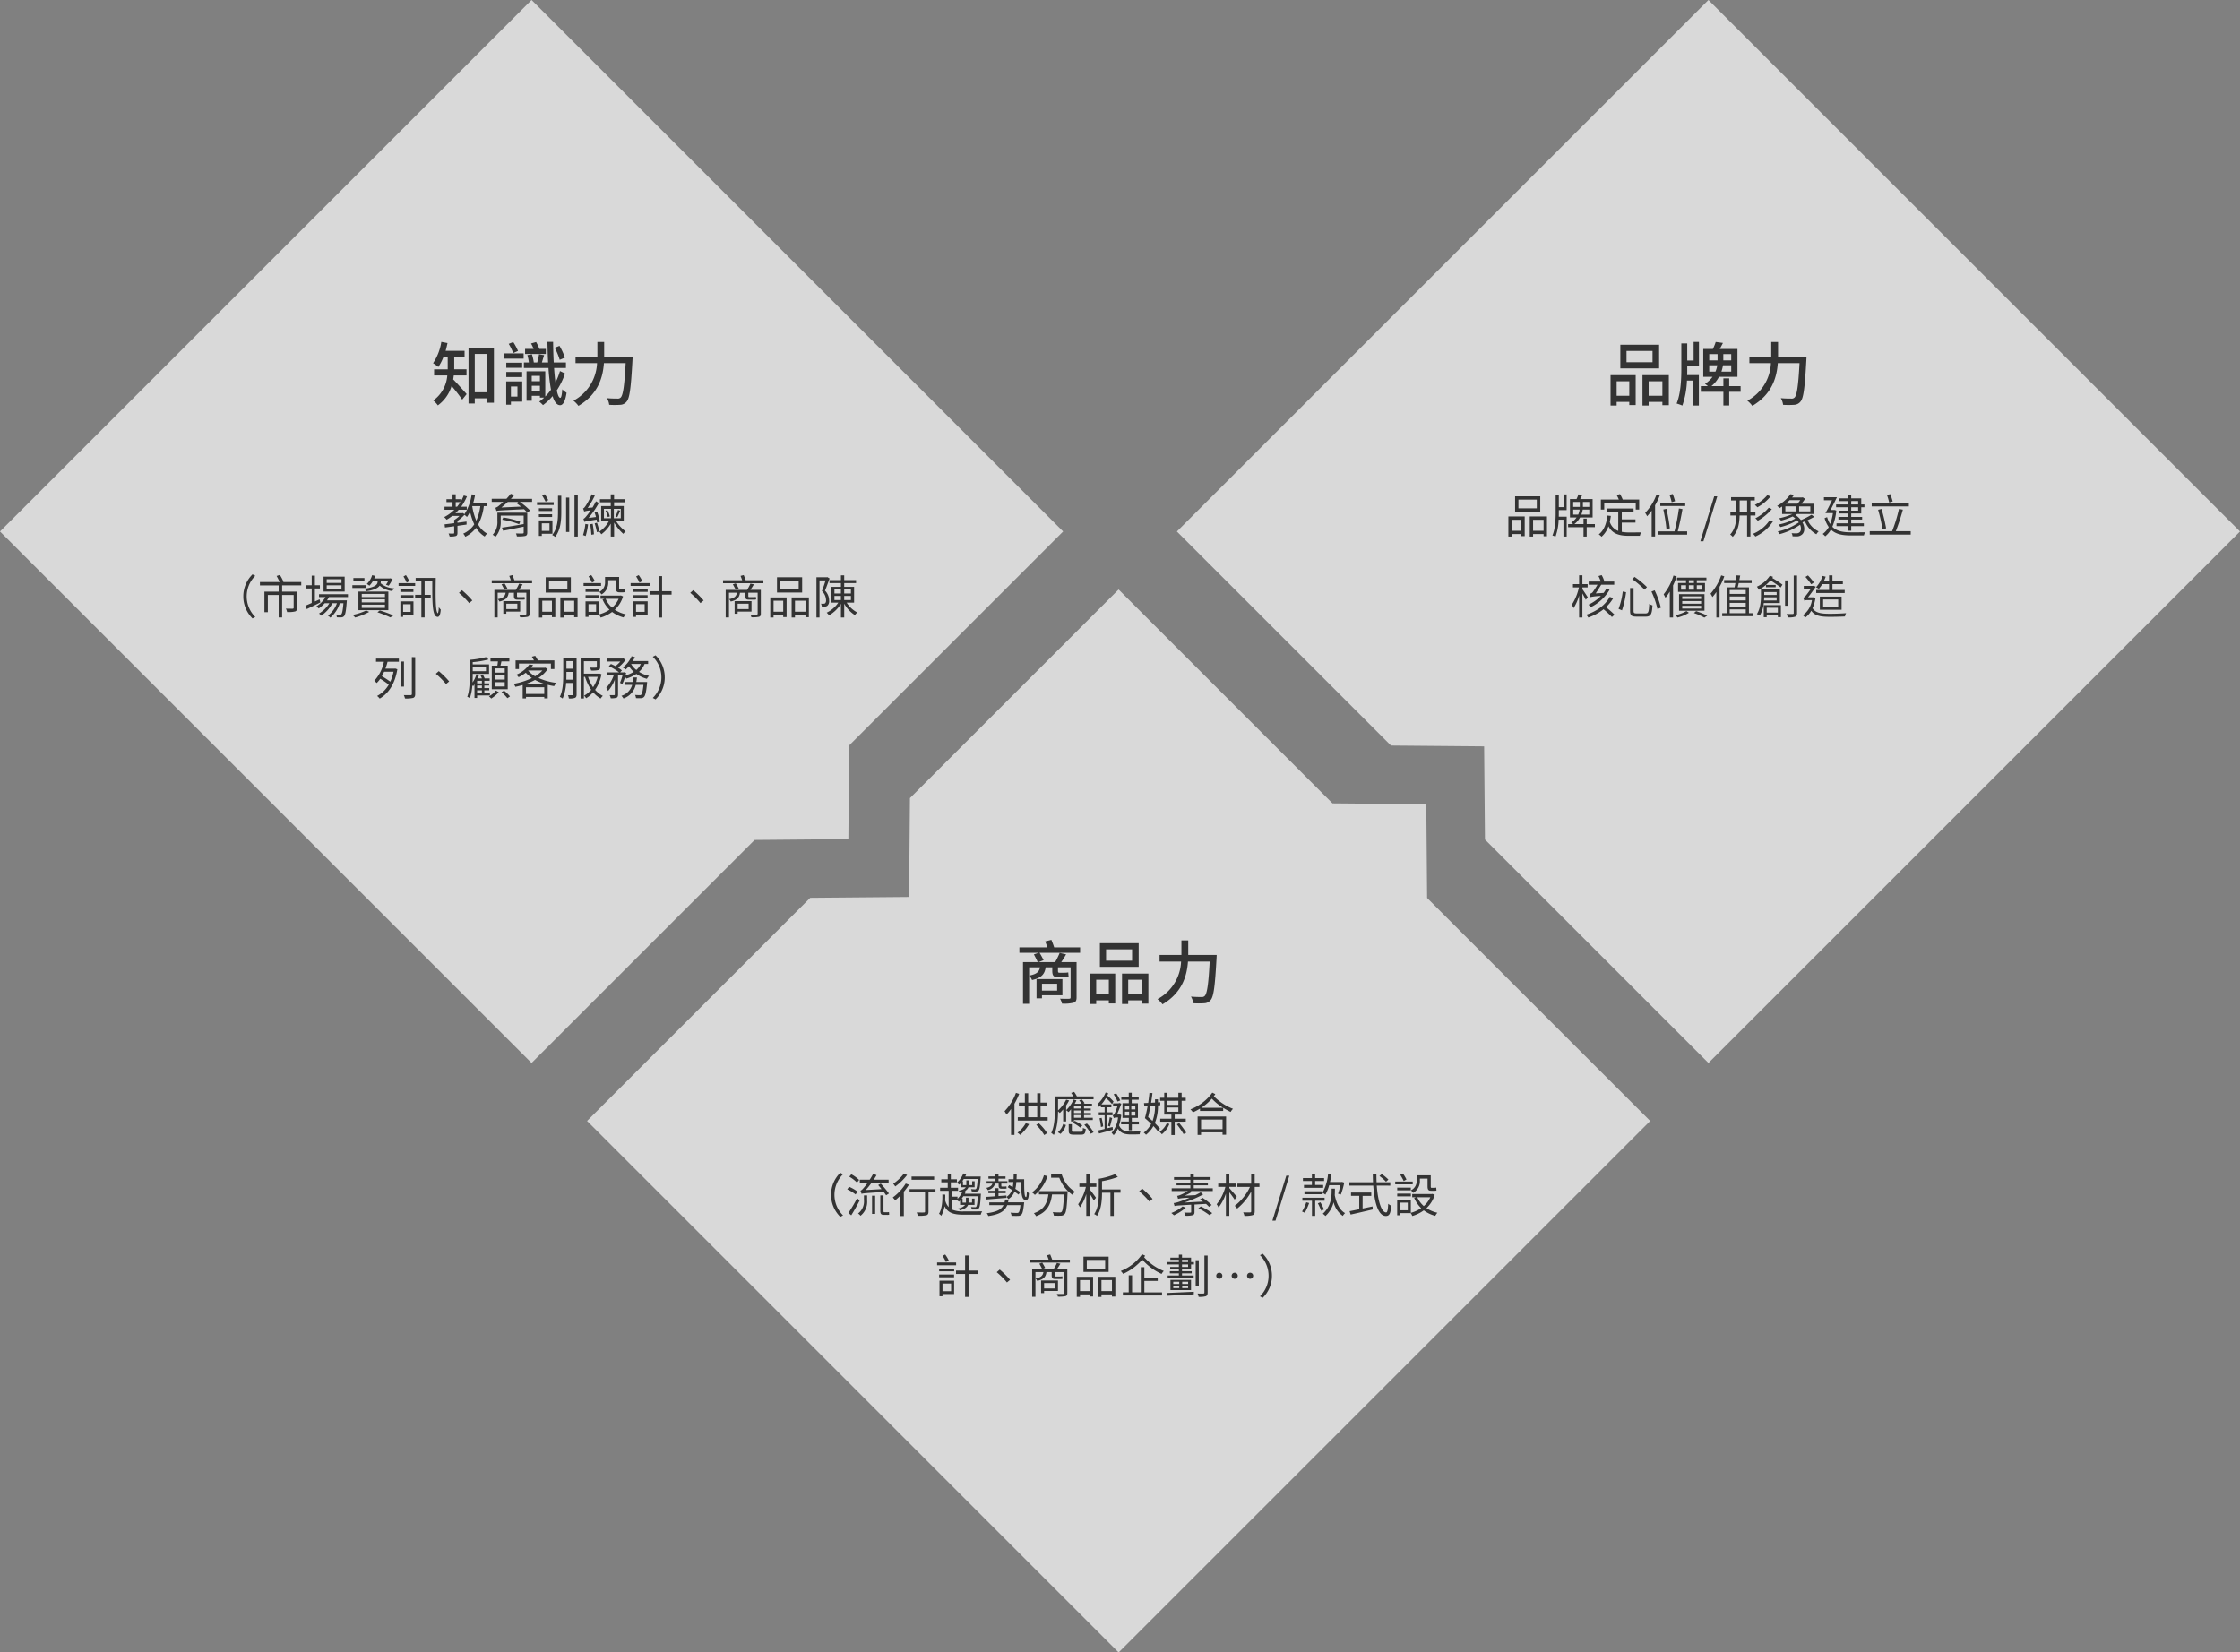
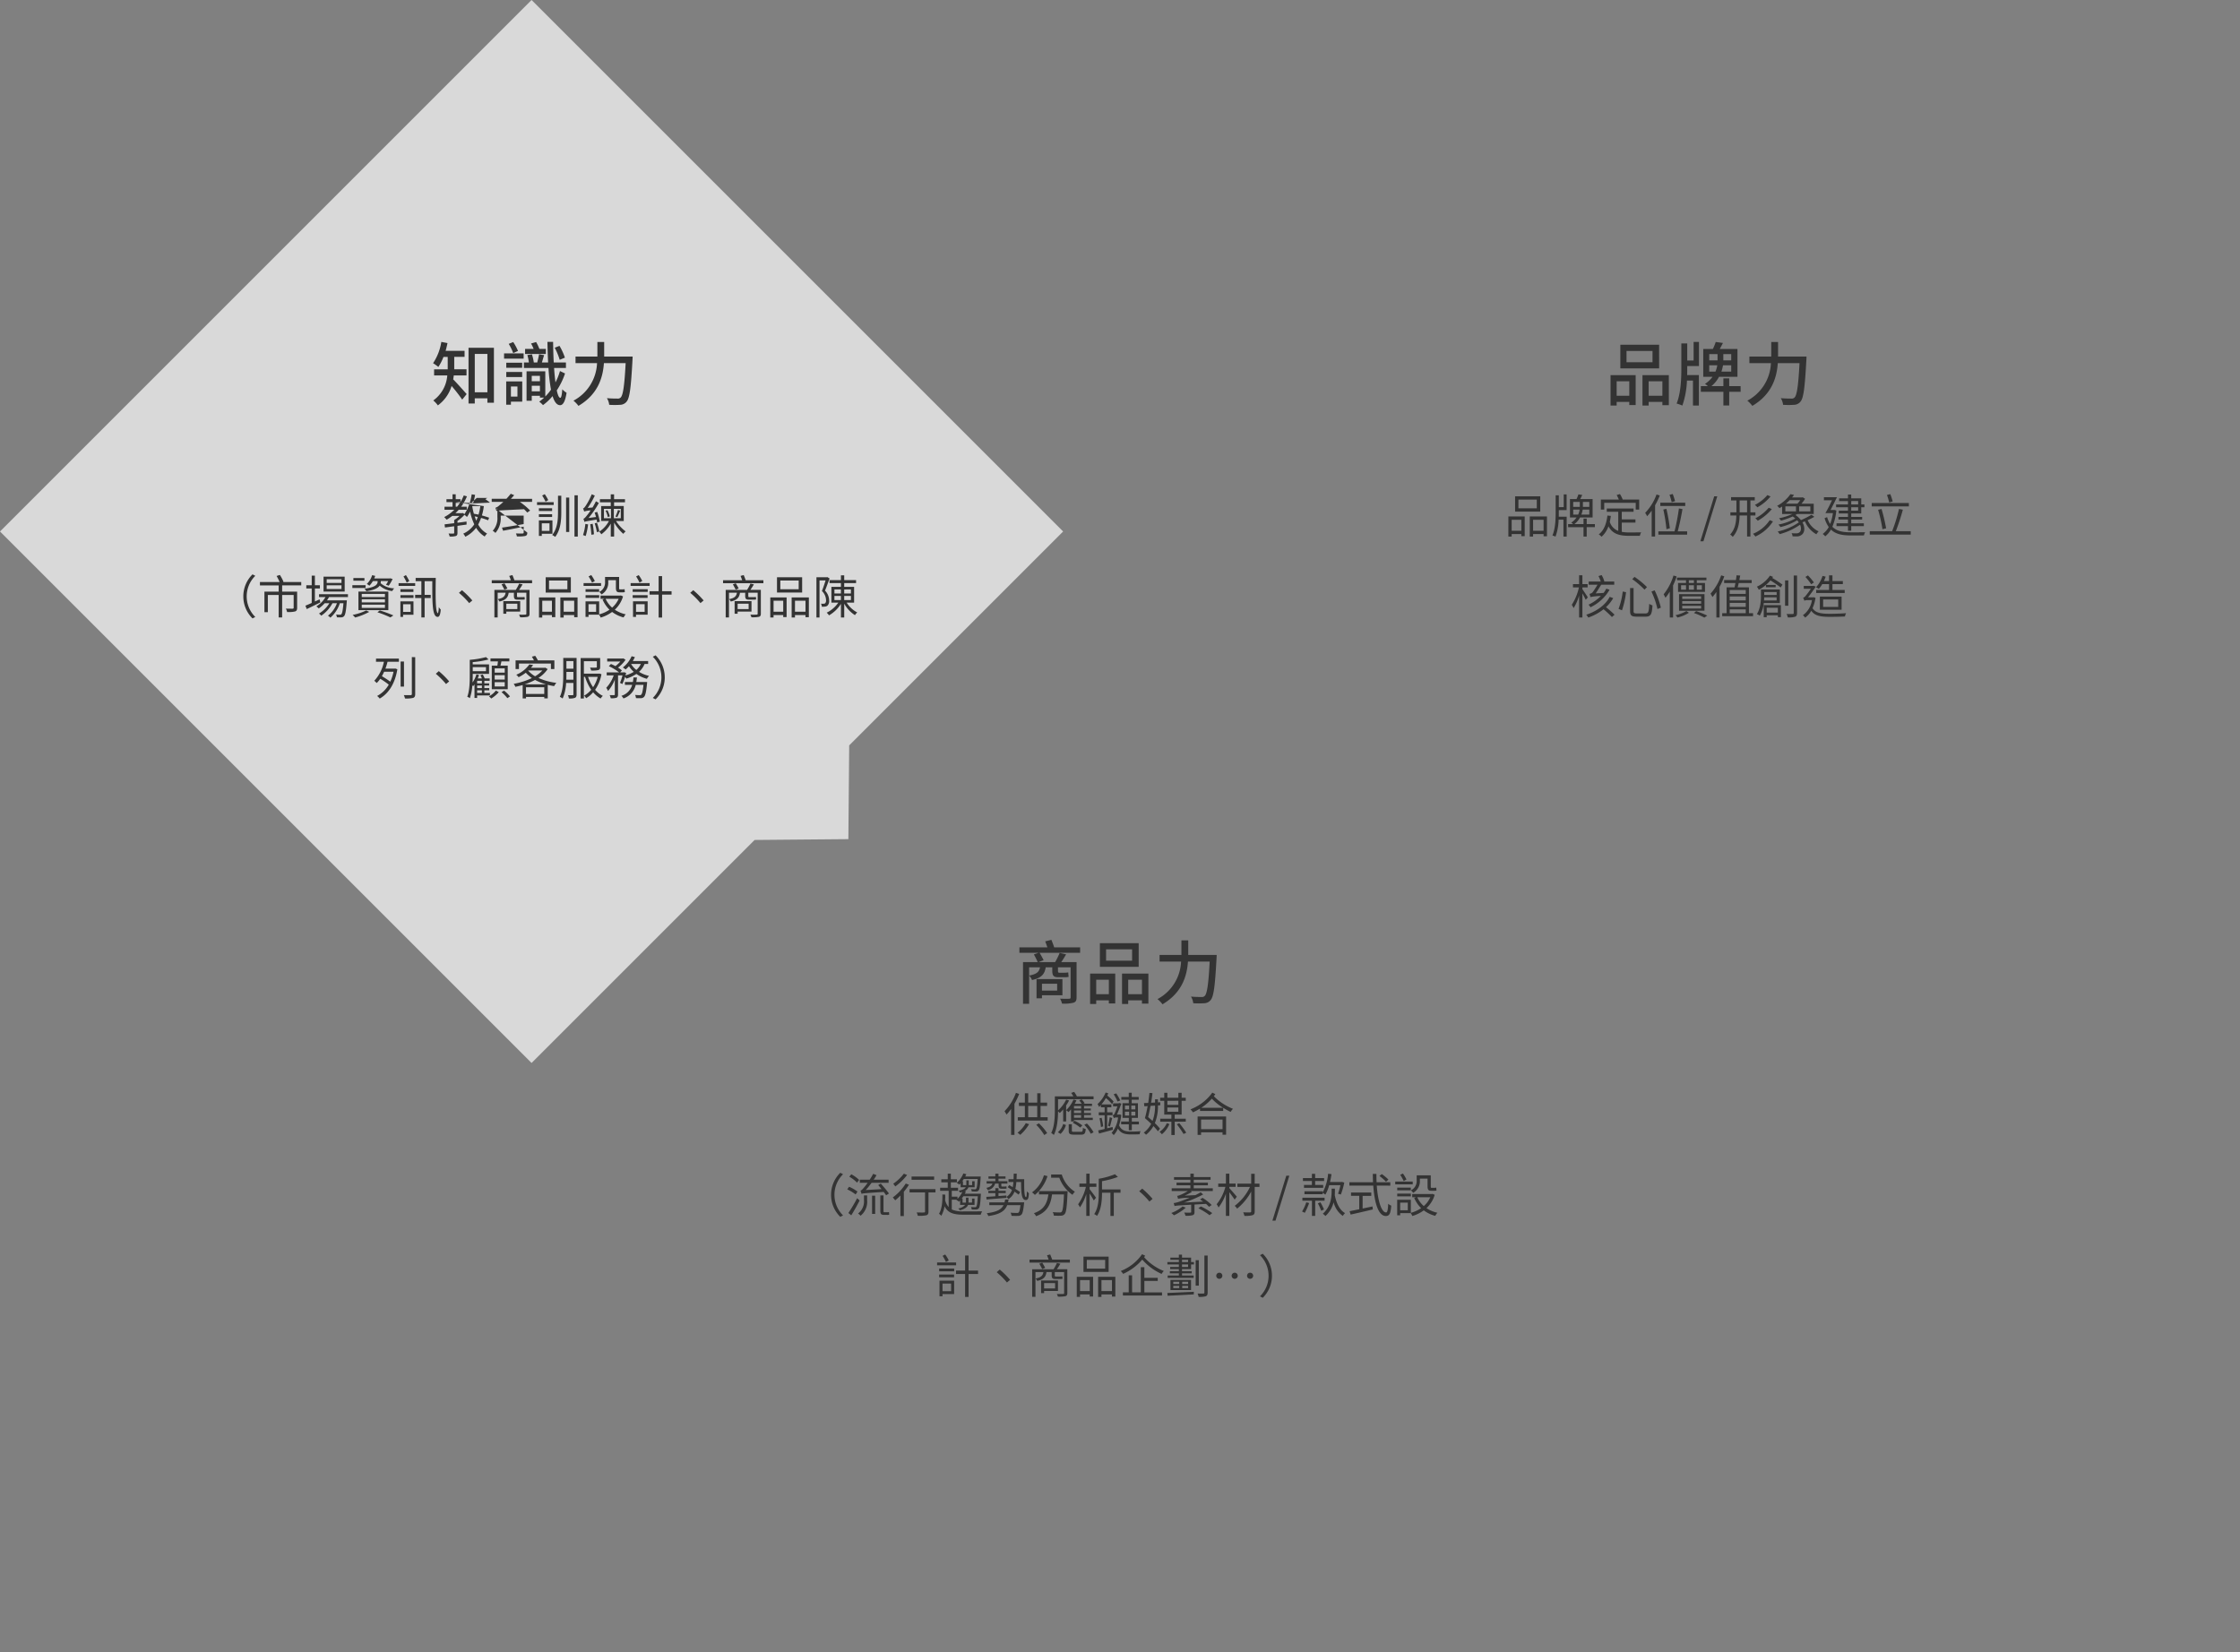
<svg xmlns="http://www.w3.org/2000/svg" width="774.733" height="571.596" viewBox="0 0 774.733 571.596">
  <rect x="0" y="0" width="774.733" height="571.596" fill="#808080" stroke="none" />
  <g id="_3advantage" data-name="3advantage" transform="translate(-312.962 -892.5)">
-     <path id="Subtraction_18" data-name="Subtraction 18" d="M15926.851,2867.766,15743,2683.919l77.181-77.18,34.2-.3.3-34.2,72.163-72.163,73.991,73.991,32.431.283.283,32.431,77.146,77.141-183.847,183.847Z" transform="translate(-15227 -1403.67)" fill="#fff" opacity="0.7" />
    <path id="Union_12" data-name="Union 12" d="M15852.1,2722.121H15743v-260h260v260H15898.36l-23.132,22.728Z" transform="translate(-12560.001 10467.347) rotate(-45)" fill="#fff" opacity="0.7" />
-     <path id="Subtraction_19" data-name="Subtraction 19" d="M15926.849,2851.694l-77.295-77.295-.287-32.221-32.217-.284L15743,2667.847,15926.849,2484l183.847,183.847-183.847,183.847Z" transform="translate(-15023 -1591.499)" fill="#fff" opacity="0.7" />
    <path id="Path_33380" data-name="Path 33380" d="M12.312-8.52v-2.112H8.064v-4.3H11.64v-2.088H5.088c.24-.864.456-1.776.648-2.688L3.6-20.112A18.357,18.357,0,0,1,.744-12.744a13.037,13.037,0,0,1,1.824,1.3,17.444,17.444,0,0,0,1.776-3.48H5.808v4.3H1.1V-8.52h4.56A11.7,11.7,0,0,1,.816.144,8.9,8.9,0,0,1,2.4,1.848a12.92,12.92,0,0,0,4.752-6.72A54.832,54.832,0,0,1,10.824-.144l1.536-1.92C11.664-2.856,8.9-5.976,7.7-7.152c.1-.456.144-.912.216-1.368Zm2.856,5.832V-15.96h4.368V-2.688Zm-2.16-15.384V1.2h2.16V-.6h4.368V.936h2.256V-18.072Zm33.336,3.408a21.472,21.472,0,0,0-1.872-4.08l-1.656.648a22.78,22.78,0,0,1,1.728,4.176Zm-6.6-3.024H37.512a15.216,15.216,0,0,0-1.128-2.376l-1.752.5a13.355,13.355,0,0,1,.888,1.872H32.568v1.752h7.176Zm-9.624.7a17.826,17.826,0,0,0-1.656-3.072l-1.56.624a18.415,18.415,0,0,1,1.56,3.192ZM29.928-4.7v3.5H27.672V-4.7Zm1.656-1.752H26.04V1.608h1.632V.552h3.912Zm-5.52-1.512h5.5V-9.72h-5.5Zm5.5-4.944h-5.5v1.752h5.5ZM25.3-14.328h6.768v-1.8H25.3Zm9.576,11.3v-1.92H37.7v1.92ZM37.7-8.376V-6.5H34.872V-8.376Zm6.936-1.656A21.015,21.015,0,0,1,43.08-6.1c-.192-1.44-.36-3.12-.48-4.992h4.1v-1.9H42.48c-.12-2.232-.192-4.632-.216-7.128H40.3c.048,2.52.12,4.9.24,7.128h-2.16c.24-.744.5-1.68.768-2.544l-1.752-.288c-.12.816-.408,1.968-.624,2.832H35.592a17.512,17.512,0,0,0-.648-2.808l-1.584.24a16.842,16.842,0,0,1,.528,2.568H32.16v1.9h8.5a65.444,65.444,0,0,0,.864,7.512,17.308,17.308,0,0,1-1.968,2.352V-9.936h-6.48V.24h1.8v-1.7H37.7V-.84h1.44A11.5,11.5,0,0,1,37.464.552a8.924,8.924,0,0,1,1.3,1.2,18.249,18.249,0,0,0,3.312-3.12C42.7.624,43.536,1.776,44.688,1.776c.792,0,1.7-.816,2.232-4.3a6.669,6.669,0,0,1-1.488-1.2c-.12,1.872-.336,2.952-.7,2.952-.456-.024-.864-.96-1.2-2.568a24.591,24.591,0,0,0,2.856-5.856Zm15.288-5.016v-5.04H57.576v5.04h-7.56v2.28h7.44A15.4,15.4,0,0,1,49.3.216a9.435,9.435,0,0,1,1.728,1.8c6.816-4.032,8.448-9.84,8.808-14.784h7.512c-.408,7.848-.912,11.136-1.728,11.9a1.347,1.347,0,0,1-1.1.36c-.6,0-2.064,0-3.648-.144a5.623,5.623,0,0,1,.792,2.3,28.585,28.585,0,0,0,3.816,0A2.92,2.92,0,0,0,67.68.552c1.056-1.224,1.512-4.776,2.04-14.5.024-.312.048-1.1.048-1.1Z" transform="translate(462 1030.88)" fill="#333" />
    <path id="Path_33379" data-name="Path 33379" d="M16.512-13.08h-9v-3.912h9Zm2.28-6.048H5.376v8.184H18.792ZM8.472-6.48v4.992H4.1V-6.48ZM1.992,1.9H4.1V.648H8.472v1.08H10.68V-8.616H1.992ZM15.168-1.488V-6.48H19.92v4.992ZM13.032-8.616V1.9h2.136V.648H19.92V1.776h2.232V-8.616ZM30.72-13.68H28.512v-5.9h-2.04v9c0,3.408-.216,8.376-1.632,11.784a19.281,19.281,0,0,1,1.992.7,30,30,0,0,0,1.584-8.64H30.5V1.9h2.04V-8.64H28.488c.024-.7.024-1.32.024-1.944V-11.76h4.056v-8.352H30.72Zm5.4,3.84v-2.184H38.9A8.7,8.7,0,0,1,38.28-9.84Zm0-6.048H39v2.16H36.12Zm7.608,2.16H40.992v-2.16h2.736Zm0,3.888H40.344a19.4,19.4,0,0,0,.552-2.184h2.832Zm3.24,5.016H43.032V-7.512H41.016v2.688H36.888A10.448,10.448,0,0,0,39.5-8.04h6.384v-9.624h-6.12c.336-.624.72-1.344,1.1-2.088l-2.5-.336a17.742,17.742,0,0,1-.984,2.424H34.056V-8.04h3.216a9.951,9.951,0,0,1-2.616,2.448,6.868,6.868,0,0,1,.984.768H33.216v1.968h7.8V1.872h2.016V-2.856h3.96Zm12.96-10.224v-5.04H57.576v5.04h-7.56v2.28h7.44A15.4,15.4,0,0,1,49.3.216a9.435,9.435,0,0,1,1.728,1.8c6.816-4.032,8.448-9.84,8.808-14.784h7.512c-.408,7.848-.912,11.136-1.728,11.9a1.347,1.347,0,0,1-1.1.36c-.6,0-2.064,0-3.648-.144a5.623,5.623,0,0,1,.792,2.3,28.585,28.585,0,0,0,3.816,0A2.92,2.92,0,0,0,67.68.552c1.056-1.224,1.512-4.776,2.04-14.5.024-.312.048-1.1.048-1.1Z" transform="translate(868 1030.88)" fill="#333" />
    <path id="Path_33378" data-name="Path 33378" d="M14.592-5.088v2.376H9.336V-5.088ZM16.416-1.1V-6.7H7.464V-.048H9.336V-1.1ZM4.9-10.776H8.664C8.376-9.216,7.512-8.4,4.9-7.92Zm17.64-6.912H13.56c-.24-.768-.624-1.776-.96-2.592l-2.136.528c.24.624.528,1.392.744,2.064H1.536v1.9H8.16l-1.608.552c.432.792,1.032,1.944,1.32,2.664H2.784V1.848H4.9V-7.9A4.183,4.183,0,0,1,5.9-6.384c3.288-.72,4.368-2.04,4.728-4.392h2.28v1.128c0,1.56.312,2.3,1.968,2.3h2.232a6.3,6.3,0,0,0,1.464-.12c-.072-.5-.1-1.032-.144-1.56a6.45,6.45,0,0,1-1.368.12h-1.7c-.432,0-.48-.192-.48-.72v-1.152h4.368V-.384c0,.36-.144.48-.552.48-.336.024-1.7.024-3.1-.024a5.736,5.736,0,0,1,.672,1.7,13.473,13.473,0,0,0,4.008-.312c.768-.288,1.032-.744,1.032-1.848V-12.576h-5.3c.576-.816,1.152-1.776,1.68-2.688l-2.232-.48a25.732,25.732,0,0,1-1.56,3.168H8.16l1.752-.672C9.6-13.9,9-14.976,8.52-15.792H22.536ZM40.512-13.08h-9v-3.912h9Zm2.28-6.048H29.376v8.184H42.792ZM32.472-6.48v4.992H28.1V-6.48ZM25.992,1.9H28.1V.648h4.368v1.08H34.68V-8.616H25.992ZM39.168-1.488V-6.48H43.92v4.992ZM37.032-8.616V1.9h2.136V.648H43.92V1.776h2.232V-8.616Zm22.9-6.432v-5.04H57.576v5.04h-7.56v2.28h7.44A15.4,15.4,0,0,1,49.3.216a9.435,9.435,0,0,1,1.728,1.8c6.816-4.032,8.448-9.84,8.808-14.784h7.512c-.408,7.848-.912,11.136-1.728,11.9a1.347,1.347,0,0,1-1.1.36c-.6,0-2.064,0-3.648-.144a5.623,5.623,0,0,1,.792,2.3,28.585,28.585,0,0,0,3.816,0A2.92,2.92,0,0,0,67.68.552c1.056-1.224,1.512-4.776,2.04-14.5.024-.312.048-1.1.048-1.1Z" transform="translate(664 1237.88)" fill="#333" />
-     <path id="Path_33377" data-name="Path 33377" d="M103.288,9.688h2.8a18.231,18.231,0,0,1-1.392,5.056A22.011,22.011,0,0,1,103.288,9.688ZM97.576,8.312h1.616A15.851,15.851,0,0,1,98.056,9.9h-.48Zm10.736,1.376V8.568H103.64a28.044,28.044,0,0,0,.64-2.768L103.1,5.608a17.12,17.12,0,0,1-2.5,6.864l-.56-.416-.224.064H97.48c.4-.368.768-.768,1.136-1.168H101.4V9.9H99.464a17.673,17.673,0,0,0,2-3.584l-1.1-.32a15.845,15.845,0,0,1-1.136,2.272V7.288H97.576V5.608h-1.1v1.68h-2.1V8.312h2.1V9.9H93.7v1.056H97.08a13.709,13.709,0,0,1-3.488,2.528,11.031,11.031,0,0,1,.848.912,17.155,17.155,0,0,0,1.936-1.312h2.5A10.211,10.211,0,0,1,97.048,14.5v1.1c-1.264.144-2.416.288-3.328.4l.144,1.088c.912-.112,2-.272,3.184-.432v2.288c0,.176-.048.224-.272.24-.208,0-.88.016-1.68-.016a4.564,4.564,0,0,1,.384,1.04,6.6,6.6,0,0,0,2.128-.176c.448-.176.576-.464.576-1.072V16.52c1.04-.16,2.1-.3,3.152-.448l-.016-1.04c-1.056.144-2.112.288-3.136.416v-.64A12.72,12.72,0,0,0,100.6,12.7a6.061,6.061,0,0,1,.864.752,11.187,11.187,0,0,0,1.072-1.888,20.874,20.874,0,0,0,1.456,4.432,9,9,0,0,1-3.808,3.216,5.034,5.034,0,0,1,.72,1.072,10.68,10.68,0,0,0,3.728-3.1,8.692,8.692,0,0,0,2.976,3.024,3.888,3.888,0,0,1,.832-1.008,7.875,7.875,0,0,1-3.088-3.136A18.215,18.215,0,0,0,107.3,9.688Zm14.016,2.272H111.992v2.848a6.389,6.389,0,0,1-1.632,4.8,3.269,3.269,0,0,1,.944.736,7.619,7.619,0,0,0,1.84-5.5V12.968h7.936V15.9c-2.784.5-5.7.96-7.5,1.232l.384,1.072c1.968-.352,4.592-.9,7.12-1.408V18.84c0,.224-.1.32-.384.32-.24.016-1.312.016-2.3-.016a4.042,4.042,0,0,1,.336,1.024,12.858,12.858,0,0,0,2.864-.144c.544-.16.736-.464.736-1.184Zm-8.672,2.432a28,28,0,0,1,5.856,1.568l.368-.88a28.537,28.537,0,0,0-5.84-1.456Zm-.288-4.224c.736-.592,1.488-1.232,2.224-1.936h3.648l-.672.432c.528.352,1.072.784,1.6,1.2ZM123.992,7.16h-7.328c.384-.4.768-.832,1.136-1.248l-1.184-.5c-.464.592-.992,1.2-1.5,1.744h-5.088V8.232h4.016a18.213,18.213,0,0,1-1.392,1.2,3.422,3.422,0,0,1-1.344.832c.128.32.288.88.352,1.12.544-.192,1.36-.208,9.552-.624.432.416.816.816,1.1,1.152l1.008-.688a23.633,23.633,0,0,0-3.552-2.992h4.224Zm5.584.448a14.319,14.319,0,0,0-1.2-2.048l-.9.464a19.565,19.565,0,0,1,1.184,2.128Zm1.888.72H125.7V9.3h5.76Zm-.544,2.1h-4.576v.944h4.576Zm-4.576,3.024h4.576V12.5h-4.576Zm3.664,2.176v2.64h-2.656v-2.64Zm1.024,3.632V14.632h-4.688v5.376h1.008v-.752Zm1.92-7.616c0,2.88-.192,5.728-2.016,8.048a5.3,5.3,0,0,1,1.056.64c1.872-2.5,2.1-5.584,2.1-8.672V6.088h-1.136Zm2.8,6.992h1.088V6.744h-1.088Zm2.9-12.688V20.232H139.8V5.944Zm8.784,9.12a22.033,22.033,0,0,0-.912-3.376l-.9.224a15.952,15.952,0,0,1,.464,1.536l-2.56.336A32.486,32.486,0,0,0,147.08,8.6l-1.008-.592c-.336.736-.768,1.472-1.168,2.16l-1.68.144a28.155,28.155,0,0,0,2.464-4.272l-1.072-.448A21.855,21.855,0,0,1,142.5,9.624c-.336.5-.608.816-.88.88a7.152,7.152,0,0,1,.384,1.056,8.556,8.556,0,0,1,2.224-.384A15.786,15.786,0,0,1,142.888,13c-.464.592-.832.992-1.152,1.072a7.1,7.1,0,0,1,.352,1.088c.32-.16.784-.272,4.224-.8.08.368.144.7.176.976Zm-5.024.784a18.347,18.347,0,0,1-.8,3.872,6.06,6.06,0,0,1,.912.32,21.7,21.7,0,0,0,.832-4.032Zm1.68.1c.176,1.152.352,2.656.4,3.648l.9-.16a31.191,31.191,0,0,0-.448-3.632Zm1.552-.3a25.1,25.1,0,0,1,.768,3.056l.848-.256a22.3,22.3,0,0,0-.832-3.024Zm7.808-2.144c.3-.576.688-1.472,1.008-2.256l-.768-.224a15.058,15.058,0,0,1-.864,2.272Zm-4.048-2.24a8.879,8.879,0,0,1,.768,2.208l.7-.224a8.337,8.337,0,0,0-.816-2.144Zm-.56-.624h2.432v3.232H148.84Zm5.824,3.232h-2.4V10.632h2.4Zm1.024.976V9.656h-3.344V8.36h3.776V7.3h-3.776V5.624h-1.152V7.3h-3.744V8.36h3.744v1.3H147.88V14.84h2.688a9.852,9.852,0,0,1-3.344,3.68,5.461,5.461,0,0,1,.72.912,11.816,11.816,0,0,0,3.264-3.68v4.48h1.152V15.368a15.668,15.668,0,0,0,3.184,3.92,4.456,4.456,0,0,1,.8-.848,13.689,13.689,0,0,1-3.328-3.6ZM24.12,40.92A10.63,10.63,0,0,0,27.3,48.536l.96-.5a10.005,10.005,0,0,1,0-14.24l-.96-.5A10.63,10.63,0,0,0,24.12,40.92Zm20.032-3.808V35.944H37.8l.208-.08A13.687,13.687,0,0,0,36.76,33.5l-1.136.352a19.79,19.79,0,0,1,1.056,2.1H29.864v1.168h6.48v2.16H31.416v7.1H32.6V40.44h3.744V48.2h1.2V40.44h3.984v4.416c0,.224-.08.288-.368.32-.272,0-1.232,0-2.32-.032a4.537,4.537,0,0,1,.416,1.184,10.007,10.007,0,0,0,2.8-.208c.512-.208.672-.56.672-1.248v-5.6H37.544v-2.16Zm13.92-.864h-5.12V34.984h5.12Zm0,2.112h-5.12V37.08h5.12Zm1.1-4.272H51.864v5.168h7.312ZM50.5,41.944l-1.632.736v-4.5H50.6v-1.12H48.872V33.736h-1.1v3.328H45.9v1.12h1.872v5.008c-.816.368-1.568.688-2.176.944l.464,1.168c1.344-.64,3.088-1.488,4.7-2.3Zm9.808-.784V40.152H50.3V41.16h2.24a9.06,9.06,0,0,1-3.168,3.2,5.215,5.215,0,0,1,.816.736,10.976,10.976,0,0,0,2.08-1.824H53.88a10.559,10.559,0,0,1-3.6,3.584,3.147,3.147,0,0,1,.784.736,12.084,12.084,0,0,0,3.888-4.32H56.5a9.411,9.411,0,0,1-3.12,4.32,3.626,3.626,0,0,1,.848.688A11.131,11.131,0,0,0,57.5,43.272h1.248c-.208,2.512-.448,3.52-.72,3.808-.112.16-.256.176-.48.176-.24,0-.768-.016-1.36-.064a2.018,2.018,0,0,1,.272.96c.64.032,1.232.032,1.584.016a1.3,1.3,0,0,0,.9-.4c.448-.464.7-1.712.944-5.008a4.565,4.565,0,0,0,.048-.48h-6.88a10,10,0,0,0,.688-1.12Zm10.256-5.536v.16c0,.832-.384,1.92-4.528,2.48a3.875,3.875,0,0,1,.64.88c2.816-.432,4.08-1.168,4.608-1.952a7.7,7.7,0,0,0,4.352,1.872,4.395,4.395,0,0,1,.672-.944,7.228,7.228,0,0,1-4.688-1.76,3.232,3.232,0,0,0,.048-.528v-.208h2.544a9.1,9.1,0,0,1-.752,1.264l.944.336a15.12,15.12,0,0,0,1.344-2.3l-.8-.272-.192.048H69.4c.112-.288.24-.576.336-.88l-1.072-.24a6.837,6.837,0,0,1-1.84,3.04,5.179,5.179,0,0,1,.9.608,7.884,7.884,0,0,0,1.2-1.6ZM65.08,43.768H73.1v1.12H65.08Zm0-1.856H73.1V43H65.08Zm0-1.856H73.1v1.088H65.08Zm-1.152,5.616H74.28V39.256H63.928Zm2.08-11.1H62.184V35.5h3.824Zm.4,2.48H61.832v.96h4.576Zm.192,8.736a18.965,18.965,0,0,1-4.688,1.536,7.734,7.734,0,0,1,.88.9,21.742,21.742,0,0,0,4.88-1.952Zm3.9.624a38.326,38.326,0,0,1,4.48,1.776l1.04-.688a43.99,43.99,0,0,0-4.7-1.728Zm11.024-10.8a17.672,17.672,0,0,0-1.168-2.064l-.848.48a16.255,16.255,0,0,1,1.12,2.128Zm2.032.72H77.816V37.3H83.56Zm-.608,3.04v-.944h-4.5v.944Zm-.96,4.256v2.64H79.384v-2.64Zm.976-.992H78.44v5.376h.944v-.752h3.584Zm-4.512-1.184h4.528V40.5H78.456ZM83.72,34.52v1.136H85.7v4.72h-2.16v1.1H85.7V48.2h1.12V41.48h2.112v-1.1H86.824v-4.72H89.48c-.016,6.56-.064,11.792,1.5,12.272.736.3,1.248-.208,1.424-2.448a5.246,5.246,0,0,1-.688-.864,7.239,7.239,0,0,1-.272,2.144c-.9-.224-.864-5.776-.768-12.24Zm16.016,4.256-1.04.912a27.485,27.485,0,0,1,3.536,3.552l1.088-.912A30.018,30.018,0,0,0,99.736,38.776Zm19.152,4.672V45.3H115.08V43.448Zm.992,2.736V42.552h-5.84V46.92h1.04v-.736Zm3.232-7.52H119.48c.416-.56.848-1.264,1.232-1.9l-1.2-.272a14.441,14.441,0,0,1-1.168,2.176h-7.392V48.2h1.136V39.656h2.752c-.224,1.232-.848,1.872-2.72,2.208a2.435,2.435,0,0,1,.576.832c2.208-.5,2.96-1.376,3.2-3.04H117.7V40.68c0,.944.192,1.36,1.168,1.36h1.68a3.066,3.066,0,0,0,.928-.08c-.032-.256-.064-.576-.08-.848a5.3,5.3,0,0,1-.88.064h-1.44c-.256,0-.3-.128-.3-.48v-1.04h3.232v7.232c0,.256-.1.32-.352.336s-1.184.032-2.176,0a3.211,3.211,0,0,1,.368.912,11.16,11.16,0,0,0,2.64-.16c.464-.176.624-.448.624-1.072Zm-9.68-1.92c.336.592.768,1.392.992,1.856l1.024-.416a17.814,17.814,0,0,0-1.008-1.776Zm4.448-1.408c-.176-.528-.464-1.232-.688-1.792l-1.1.288c.192.448.4,1.024.56,1.5H110.04V36.36h13.952V35.336Zm18.32,3.12h-6.352V35.432H136.2Zm1.2-4.16h-8.7v5.3h8.7Zm-6.544,8.128v3.792h-3.344V42.424Zm-4.48,5.808h1.136v-.864h3.344v.72h1.168V41.272h-5.648Zm8.544-2.016V42.424h3.632v3.792Zm-1.152-4.944v6.96h1.152v-.864h3.632v.752h1.168V41.272Zm16.56-5.968h2.656v2.56c0,1.2.224,1.648,1.264,1.648h1.04a2.615,2.615,0,0,0,.784-.08c-.032-.272-.064-.72-.08-1.024a3.518,3.518,0,0,1-.7.08h-.944c-.224,0-.256-.144-.256-.592V34.184h-4.864v1.76a3.584,3.584,0,0,1-1.984,3.424,5.7,5.7,0,0,1,.768.864,4.6,4.6,0,0,0,2.32-4.256Zm-4.64.3a13.98,13.98,0,0,0-1.232-2.064l-.928.464a16.651,16.651,0,0,1,1.2,2.144Zm2.16.72H141.8V37.3h6.048Zm-5.36,5.12h4.72V40.5h-4.72Zm0-3.024v.944h4.7v-.944Zm11.44,3.328a8.651,8.651,0,0,1-2.256,3.056,8.893,8.893,0,0,1-2.256-3.056Zm-7.792,4.512h-2.624v-2.64h2.624Zm8.544-5.68-.192.048h-6.816v1.12h1.376l-.688.24a10.976,10.976,0,0,0,2.4,3.536,11.612,11.612,0,0,1-3.568,1.616V42.632h-4.72v5.376h1.04v-.752h3.648a4.3,4.3,0,0,1,.544.992,12.753,12.753,0,0,0,3.968-1.952,11.283,11.283,0,0,0,3.968,1.9,5.087,5.087,0,0,1,.736-1.072,10.993,10.993,0,0,1-3.776-1.6,10.194,10.194,0,0,0,2.848-4.608Zm7.424-4.976a12.17,12.17,0,0,0-1.232-2.048l-.9.464a16.945,16.945,0,0,1,1.168,2.128Zm2.544.72h-6.576V37.3h6.576Zm-.7,4.176h-5.168v.944h5.168Zm-1.024,3.12v2.64h-2.976v-2.64Zm1.04-.992H158.9v5.376h1.04v-.752h4.016Zm-5.184-3.264h5.2v-.944h-5.2Zm13.456-.24h-3.28V33.912h-1.2v5.216h-3.136V40.3h3.136v7.936h1.2V40.3h3.28Zm7.5-.352-1.04.912a27.485,27.485,0,0,1,3.536,3.552l1.088-.912A30.02,30.02,0,0,0,179.736,38.776Zm19.152,4.672V45.3H195.08V43.448Zm.992,2.736V42.552h-5.84V46.92h1.04v-.736Zm3.232-7.52H199.48c.416-.56.848-1.264,1.232-1.9l-1.2-.272a14.44,14.44,0,0,1-1.168,2.176h-7.392V48.2h1.136V39.656h2.752c-.224,1.232-.848,1.872-2.72,2.208a2.435,2.435,0,0,1,.576.832c2.208-.5,2.96-1.376,3.2-3.04H197.7V40.68c0,.944.192,1.36,1.168,1.36h1.68a3.066,3.066,0,0,0,.928-.08c-.032-.256-.064-.576-.08-.848a5.3,5.3,0,0,1-.88.064h-1.44c-.256,0-.3-.128-.3-.48v-1.04h3.232v7.232c0,.256-.1.32-.352.336s-1.184.032-2.176,0a3.211,3.211,0,0,1,.368.912,11.16,11.16,0,0,0,2.64-.16c.464-.176.624-.448.624-1.072Zm-9.68-1.92c.336.592.768,1.392.992,1.856l1.024-.416a17.811,17.811,0,0,0-1.008-1.776Zm4.448-1.408c-.176-.528-.464-1.232-.688-1.792l-1.1.288c.192.448.4,1.024.56,1.5H190.04V36.36h13.952V35.336Zm18.32,3.12h-6.352V35.432H216.2Zm1.2-4.16h-8.7v5.3h8.7Zm-6.544,8.128v3.792h-3.344V42.424Zm-4.48,5.808h1.136v-.864h3.344v.72h1.168V41.272h-5.648Zm8.544-2.016V42.424h3.632v3.792Zm-1.152-4.944v6.96h1.152v-.864h3.632v.752h1.168V41.272Zm12.352-7.024-.192.048h-3.584v13.92H223.4V35.384h2.1c-.336,1.088-.8,2.512-1.264,3.68a4.512,4.512,0,0,1,1.424,3.168,1.411,1.411,0,0,1-.32,1.088.969.969,0,0,1-.512.128,4.609,4.609,0,0,1-.928-.016,2.409,2.409,0,0,1,.3,1.056,7.761,7.761,0,0,0,1.072-.032,1.722,1.722,0,0,0,.832-.288,2.187,2.187,0,0,0,.624-1.824A4.948,4.948,0,0,0,225.3,38.92c.528-1.264,1.1-2.9,1.584-4.208Zm2.448,6.512h2.24v1.424h-2.24Zm0-2.24h2.24v1.392h-2.24Zm5.7,0v1.392h-2.32V38.52Zm0,3.664h-2.32V40.76h2.32Zm1.1.9V37.624h-3.424V36.312h4.1V35.288h-4.1V33.624h-1.136v1.664h-3.952v1.024h3.952v1.312h-3.3V43.08H229.9a10.446,10.446,0,0,1-4.016,3.472,4.827,4.827,0,0,1,.8.928,11.807,11.807,0,0,0,4.128-3.984v4.72h1.136V43.432a10.86,10.86,0,0,0,3.712,3.968,4.912,4.912,0,0,1,.784-.928,9.594,9.594,0,0,1-3.648-3.392Zm-159.3,23.9a15.5,15.5,0,0,1-1.12,3.44,31.413,31.413,0,0,0-2.9-1.9q.408-.744.768-1.536Zm-6.064-3.456h2.736A13.5,13.5,0,0,1,69.416,70.1a9.64,9.64,0,0,1,.832.784,9.242,9.242,0,0,0,1.232-1.472,28.308,28.308,0,0,1,2.944,2.032,10.172,10.172,0,0,1-4.032,3.92,4.751,4.751,0,0,1,.9.9c2.944-1.7,5.248-4.944,6.1-10.144l-.736-.256-.192.032h-3.2a19.181,19.181,0,0,0,.736-2.368h3.92V62.44h-7.9Zm9.68-.08H78.52v8.688h1.168Zm2.72-1.52V74.68c0,.288-.128.384-.416.4-.3,0-1.28.016-2.352-.016a5.609,5.609,0,0,1,.4,1.168,10.377,10.377,0,0,0,2.832-.208c.5-.208.7-.56.7-1.36V61.928Zm9.328,4.848-1.04.912a27.485,27.485,0,0,1,3.536,3.552l1.088-.912A30.018,30.018,0,0,0,91.736,66.776Zm22.8.512h-3.472V65.816h3.472Zm0,2.4h-3.472v-1.5h3.472Zm0,2.4h-3.472v-1.5h3.472Zm-4.48-7.216v8.16h5.52v-8.16h-2.512c.112-.448.224-.976.336-1.472h2.736V62.376h-6.528V63.4h2.576c-.048.464-.112,1.008-.192,1.472ZM106.632,71h-1.648v-.88h1.648Zm0,1.648h-1.648v-.9h1.648Zm0,1.664h-1.648v-.9h1.648Zm1.408-8.928v1.408h-4.576V65.384Zm1.376,9.792v-.864H107.48v-.9h1.7v-.768h-1.7v-.9h1.664V71H107.48v-.88h1.84V69.3h-1.712a7.889,7.889,0,0,0-.688-1.376l-.8.24a10.416,10.416,0,0,1,.528,1.136h-1.456a9.749,9.749,0,0,0,.448-1.2l-.9-.224a9.626,9.626,0,0,1-1.344,2.832c.048-.9.064-1.744.064-2.5v-.48h5.648v-3.3h-5.648v-.768a31.342,31.342,0,0,0,5.472-.928l-.88-.816a31.639,31.639,0,0,1-5.6.944h-.016v5.344c0,2.208-.048,5.28-.864,7.44a3.437,3.437,0,0,1,.9.48,17.268,17.268,0,0,0,.864-4.464,2.68,2.68,0,0,1,.256.336c.16-.192.32-.416.48-.64V76.04h.912v-.864Zm2.048-1.68a8.2,8.2,0,0,1-2.4,2.016,3.844,3.844,0,0,1,.784.736,11.192,11.192,0,0,0,2.624-2.208Zm1.952.544a14.4,14.4,0,0,1,2.032,2.08l.9-.608a12.85,12.85,0,0,0-2.048-2Zm6.032-9.888H130.5V66.04h1.2V63.048h-5.7a15.518,15.518,0,0,0-.928-1.568l-1.152.288c.24.384.5.864.72,1.28H118.28V66.04h1.168Zm2,7.184a22.147,22.147,0,0,0,3.568-1.52,19.392,19.392,0,0,0,3.776,1.52Zm.432,3.328v-2.32h6.32v2.32Zm.832-8.112h4.832a11.145,11.145,0,0,1-2.512,2,10.072,10.072,0,0,1-2.384-1.936Zm5.856-.992-.208.048h-4.752c.256-.32.512-.624.736-.944l-1.28-.224a10.672,10.672,0,0,1-4.544,3.584,3.655,3.655,0,0,1,.8.848,14.432,14.432,0,0,0,2.5-1.552,11.748,11.748,0,0,0,2.1,1.84,23.831,23.831,0,0,1-6.288,2,4.413,4.413,0,0,1,.576,1.04c.832-.176,1.68-.368,2.528-.624v4.64h1.152v-.528h6.32V76.2h1.2V71.5a17.1,17.1,0,0,0,2.224.448,5.28,5.28,0,0,1,.752-1.12,21.044,21.044,0,0,1-6.192-1.7,10.982,10.982,0,0,0,3.184-3.056Zm7.264,4.16c.016-.64.032-1.264.032-1.808v-.88h2.416V69.72ZM138.28,63.3v2.624h-2.416V63.3Zm1.1-1.1h-4.608v5.712c0,2.352-.08,5.52-1.184,7.76a3.927,3.927,0,0,1,.976.576,15.857,15.857,0,0,0,1.2-5.392h2.512v3.936c0,.224-.08.288-.3.3-.192.016-.864.016-1.6,0a3.412,3.412,0,0,1,.336,1.136,5.236,5.236,0,0,0,2.128-.224c.416-.208.544-.56.544-1.2Zm7.312,6.544a12.032,12.032,0,0,1-1.6,3.584,13.809,13.809,0,0,1-1.744-3.584Zm.608-1.136-.208.032h-5.184V63.352h4.48V65.3c0,.192-.064.256-.32.256-.24.016-1.072.016-2.048,0a3.364,3.364,0,0,1,.384,1.008,10,10,0,0,0,2.512-.16c.48-.176.624-.48.624-1.088V62.248h-6.752V76.232h1.12V68.744h.4a17.042,17.042,0,0,0,2.128,4.48,8.772,8.772,0,0,1-2.448,2.032,4.152,4.152,0,0,1,.7.88,9.357,9.357,0,0,0,2.416-2.048,9.719,9.719,0,0,0,2.592,2.16,4.154,4.154,0,0,1,.768-.912,8.621,8.621,0,0,1-2.672-2.1,13.686,13.686,0,0,0,2.192-5.392Zm14.3-3.312a6.007,6.007,0,0,1-1.552,2.064,7.1,7.1,0,0,1-1.808-2.064Zm-6.4,6.944a13.855,13.855,0,0,0,.944-2.5,4.476,4.476,0,0,1,.432.624,12.5,12.5,0,0,0,3.488-1.632,11.485,11.485,0,0,0,3.632,1.7,5.276,5.276,0,0,1,.752-1.024,10.611,10.611,0,0,1-3.472-1.392,7.429,7.429,0,0,0,1.92-2.72h1.232V63.288h-5.312a12.7,12.7,0,0,0,.736-1.376l-1.136-.3a9.832,9.832,0,0,1-3.04,3.9,7.549,7.549,0,0,1,.976.688,12.763,12.763,0,0,0,1.152-1.136,9.124,9.124,0,0,0,1.648,1.952,10.6,10.6,0,0,1-2.864,1.232c.08-.288.16-.576.24-.848l-.72-.256-.176.064h-1.184l.608-.688a9.191,9.191,0,0,0-1.344-.96,11.979,11.979,0,0,0,2.608-2.72l-.768-.48-.208.048h-5.376v1.04H154.5a11.254,11.254,0,0,1-1.68,1.584c-.512-.272-1.056-.528-1.552-.736l-.736.768a16.329,16.329,0,0,1,3.552,2.144H149.8v1.04h2.416a12.056,12.056,0,0,1-2.576,4.288,6.293,6.293,0,0,1,.624,1.1A12.814,12.814,0,0,0,152.6,69.7V74.84c0,.176-.064.224-.256.24-.208,0-.832,0-1.52-.016a4.37,4.37,0,0,1,.368,1.088,6.278,6.278,0,0,0,2-.176c.4-.208.528-.528.528-1.136V68.248h1.536a16.675,16.675,0,0,1-.864,2.576Zm4.832-.7c.1-.512.176-1.04.224-1.584h-1.2c-.048.544-.112,1.072-.208,1.584H156.1v.992h2.5a5.485,5.485,0,0,1-3.712,3.776,3.865,3.865,0,0,1,.7.912,6.491,6.491,0,0,0,4.24-4.688h2.688c-.24,2.192-.48,3.088-.784,3.392a.677.677,0,0,1-.544.16c-.256,0-.9-.016-1.584-.08a3.111,3.111,0,0,1,.32,1.1,16.91,16.91,0,0,0,1.776.016,1.443,1.443,0,0,0,.992-.416c.464-.464.768-1.68,1.056-4.656.016-.192.032-.512.032-.512Zm9.84-1.616A10.63,10.63,0,0,0,166.7,61.3l-.96.5a10.005,10.005,0,0,1,0,14.24l.96.5A10.63,10.63,0,0,0,169.88,68.92Z" transform="translate(373 1057.88)" fill="#333" />
+     <path id="Path_33377" data-name="Path 33377" d="M103.288,9.688h2.8a18.231,18.231,0,0,1-1.392,5.056A22.011,22.011,0,0,1,103.288,9.688ZM97.576,8.312h1.616A15.851,15.851,0,0,1,98.056,9.9h-.48ZV8.568H103.64a28.044,28.044,0,0,0,.64-2.768L103.1,5.608a17.12,17.12,0,0,1-2.5,6.864l-.56-.416-.224.064H97.48c.4-.368.768-.768,1.136-1.168H101.4V9.9H99.464a17.673,17.673,0,0,0,2-3.584l-1.1-.32a15.845,15.845,0,0,1-1.136,2.272V7.288H97.576V5.608h-1.1v1.68h-2.1V8.312h2.1V9.9H93.7v1.056H97.08a13.709,13.709,0,0,1-3.488,2.528,11.031,11.031,0,0,1,.848.912,17.155,17.155,0,0,0,1.936-1.312h2.5A10.211,10.211,0,0,1,97.048,14.5v1.1c-1.264.144-2.416.288-3.328.4l.144,1.088c.912-.112,2-.272,3.184-.432v2.288c0,.176-.048.224-.272.24-.208,0-.88.016-1.68-.016a4.564,4.564,0,0,1,.384,1.04,6.6,6.6,0,0,0,2.128-.176c.448-.176.576-.464.576-1.072V16.52c1.04-.16,2.1-.3,3.152-.448l-.016-1.04c-1.056.144-2.112.288-3.136.416v-.64A12.72,12.72,0,0,0,100.6,12.7a6.061,6.061,0,0,1,.864.752,11.187,11.187,0,0,0,1.072-1.888,20.874,20.874,0,0,0,1.456,4.432,9,9,0,0,1-3.808,3.216,5.034,5.034,0,0,1,.72,1.072,10.68,10.68,0,0,0,3.728-3.1,8.692,8.692,0,0,0,2.976,3.024,3.888,3.888,0,0,1,.832-1.008,7.875,7.875,0,0,1-3.088-3.136A18.215,18.215,0,0,0,107.3,9.688Zm14.016,2.272H111.992v2.848a6.389,6.389,0,0,1-1.632,4.8,3.269,3.269,0,0,1,.944.736,7.619,7.619,0,0,0,1.84-5.5V12.968h7.936V15.9c-2.784.5-5.7.96-7.5,1.232l.384,1.072c1.968-.352,4.592-.9,7.12-1.408V18.84c0,.224-.1.32-.384.32-.24.016-1.312.016-2.3-.016a4.042,4.042,0,0,1,.336,1.024,12.858,12.858,0,0,0,2.864-.144c.544-.16.736-.464.736-1.184Zm-8.672,2.432a28,28,0,0,1,5.856,1.568l.368-.88a28.537,28.537,0,0,0-5.84-1.456Zm-.288-4.224c.736-.592,1.488-1.232,2.224-1.936h3.648l-.672.432c.528.352,1.072.784,1.6,1.2ZM123.992,7.16h-7.328c.384-.4.768-.832,1.136-1.248l-1.184-.5c-.464.592-.992,1.2-1.5,1.744h-5.088V8.232h4.016a18.213,18.213,0,0,1-1.392,1.2,3.422,3.422,0,0,1-1.344.832c.128.32.288.88.352,1.12.544-.192,1.36-.208,9.552-.624.432.416.816.816,1.1,1.152l1.008-.688a23.633,23.633,0,0,0-3.552-2.992h4.224Zm5.584.448a14.319,14.319,0,0,0-1.2-2.048l-.9.464a19.565,19.565,0,0,1,1.184,2.128Zm1.888.72H125.7V9.3h5.76Zm-.544,2.1h-4.576v.944h4.576Zm-4.576,3.024h4.576V12.5h-4.576Zm3.664,2.176v2.64h-2.656v-2.64Zm1.024,3.632V14.632h-4.688v5.376h1.008v-.752Zm1.92-7.616c0,2.88-.192,5.728-2.016,8.048a5.3,5.3,0,0,1,1.056.64c1.872-2.5,2.1-5.584,2.1-8.672V6.088h-1.136Zm2.8,6.992h1.088V6.744h-1.088Zm2.9-12.688V20.232H139.8V5.944Zm8.784,9.12a22.033,22.033,0,0,0-.912-3.376l-.9.224a15.952,15.952,0,0,1,.464,1.536l-2.56.336A32.486,32.486,0,0,0,147.08,8.6l-1.008-.592c-.336.736-.768,1.472-1.168,2.16l-1.68.144a28.155,28.155,0,0,0,2.464-4.272l-1.072-.448A21.855,21.855,0,0,1,142.5,9.624c-.336.5-.608.816-.88.88a7.152,7.152,0,0,1,.384,1.056,8.556,8.556,0,0,1,2.224-.384A15.786,15.786,0,0,1,142.888,13c-.464.592-.832.992-1.152,1.072a7.1,7.1,0,0,1,.352,1.088c.32-.16.784-.272,4.224-.8.08.368.144.7.176.976Zm-5.024.784a18.347,18.347,0,0,1-.8,3.872,6.06,6.06,0,0,1,.912.32,21.7,21.7,0,0,0,.832-4.032Zm1.68.1c.176,1.152.352,2.656.4,3.648l.9-.16a31.191,31.191,0,0,0-.448-3.632Zm1.552-.3a25.1,25.1,0,0,1,.768,3.056l.848-.256a22.3,22.3,0,0,0-.832-3.024Zm7.808-2.144c.3-.576.688-1.472,1.008-2.256l-.768-.224a15.058,15.058,0,0,1-.864,2.272Zm-4.048-2.24a8.879,8.879,0,0,1,.768,2.208l.7-.224a8.337,8.337,0,0,0-.816-2.144Zm-.56-.624h2.432v3.232H148.84Zm5.824,3.232h-2.4V10.632h2.4Zm1.024.976V9.656h-3.344V8.36h3.776V7.3h-3.776V5.624h-1.152V7.3h-3.744V8.36h3.744v1.3H147.88V14.84h2.688a9.852,9.852,0,0,1-3.344,3.68,5.461,5.461,0,0,1,.72.912,11.816,11.816,0,0,0,3.264-3.68v4.48h1.152V15.368a15.668,15.668,0,0,0,3.184,3.92,4.456,4.456,0,0,1,.8-.848,13.689,13.689,0,0,1-3.328-3.6ZM24.12,40.92A10.63,10.63,0,0,0,27.3,48.536l.96-.5a10.005,10.005,0,0,1,0-14.24l-.96-.5A10.63,10.63,0,0,0,24.12,40.92Zm20.032-3.808V35.944H37.8l.208-.08A13.687,13.687,0,0,0,36.76,33.5l-1.136.352a19.79,19.79,0,0,1,1.056,2.1H29.864v1.168h6.48v2.16H31.416v7.1H32.6V40.44h3.744V48.2h1.2V40.44h3.984v4.416c0,.224-.08.288-.368.32-.272,0-1.232,0-2.32-.032a4.537,4.537,0,0,1,.416,1.184,10.007,10.007,0,0,0,2.8-.208c.512-.208.672-.56.672-1.248v-5.6H37.544v-2.16Zm13.92-.864h-5.12V34.984h5.12Zm0,2.112h-5.12V37.08h5.12Zm1.1-4.272H51.864v5.168h7.312ZM50.5,41.944l-1.632.736v-4.5H50.6v-1.12H48.872V33.736h-1.1v3.328H45.9v1.12h1.872v5.008c-.816.368-1.568.688-2.176.944l.464,1.168c1.344-.64,3.088-1.488,4.7-2.3Zm9.808-.784V40.152H50.3V41.16h2.24a9.06,9.06,0,0,1-3.168,3.2,5.215,5.215,0,0,1,.816.736,10.976,10.976,0,0,0,2.08-1.824H53.88a10.559,10.559,0,0,1-3.6,3.584,3.147,3.147,0,0,1,.784.736,12.084,12.084,0,0,0,3.888-4.32H56.5a9.411,9.411,0,0,1-3.12,4.32,3.626,3.626,0,0,1,.848.688A11.131,11.131,0,0,0,57.5,43.272h1.248c-.208,2.512-.448,3.52-.72,3.808-.112.16-.256.176-.48.176-.24,0-.768-.016-1.36-.064a2.018,2.018,0,0,1,.272.96c.64.032,1.232.032,1.584.016a1.3,1.3,0,0,0,.9-.4c.448-.464.7-1.712.944-5.008a4.565,4.565,0,0,0,.048-.48h-6.88a10,10,0,0,0,.688-1.12Zm10.256-5.536v.16c0,.832-.384,1.92-4.528,2.48a3.875,3.875,0,0,1,.64.88c2.816-.432,4.08-1.168,4.608-1.952a7.7,7.7,0,0,0,4.352,1.872,4.395,4.395,0,0,1,.672-.944,7.228,7.228,0,0,1-4.688-1.76,3.232,3.232,0,0,0,.048-.528v-.208h2.544a9.1,9.1,0,0,1-.752,1.264l.944.336a15.12,15.12,0,0,0,1.344-2.3l-.8-.272-.192.048H69.4c.112-.288.24-.576.336-.88l-1.072-.24a6.837,6.837,0,0,1-1.84,3.04,5.179,5.179,0,0,1,.9.608,7.884,7.884,0,0,0,1.2-1.6ZM65.08,43.768H73.1v1.12H65.08Zm0-1.856H73.1V43H65.08Zm0-1.856H73.1v1.088H65.08Zm-1.152,5.616H74.28V39.256H63.928Zm2.08-11.1H62.184V35.5h3.824Zm.4,2.48H61.832v.96h4.576Zm.192,8.736a18.965,18.965,0,0,1-4.688,1.536,7.734,7.734,0,0,1,.88.9,21.742,21.742,0,0,0,4.88-1.952Zm3.9.624a38.326,38.326,0,0,1,4.48,1.776l1.04-.688a43.99,43.99,0,0,0-4.7-1.728Zm11.024-10.8a17.672,17.672,0,0,0-1.168-2.064l-.848.48a16.255,16.255,0,0,1,1.12,2.128Zm2.032.72H77.816V37.3H83.56Zm-.608,3.04v-.944h-4.5v.944Zm-.96,4.256v2.64H79.384v-2.64Zm.976-.992H78.44v5.376h.944v-.752h3.584Zm-4.512-1.184h4.528V40.5H78.456ZM83.72,34.52v1.136H85.7v4.72h-2.16v1.1H85.7V48.2h1.12V41.48h2.112v-1.1H86.824v-4.72H89.48c-.016,6.56-.064,11.792,1.5,12.272.736.3,1.248-.208,1.424-2.448a5.246,5.246,0,0,1-.688-.864,7.239,7.239,0,0,1-.272,2.144c-.9-.224-.864-5.776-.768-12.24Zm16.016,4.256-1.04.912a27.485,27.485,0,0,1,3.536,3.552l1.088-.912A30.018,30.018,0,0,0,99.736,38.776Zm19.152,4.672V45.3H115.08V43.448Zm.992,2.736V42.552h-5.84V46.92h1.04v-.736Zm3.232-7.52H119.48c.416-.56.848-1.264,1.232-1.9l-1.2-.272a14.441,14.441,0,0,1-1.168,2.176h-7.392V48.2h1.136V39.656h2.752c-.224,1.232-.848,1.872-2.72,2.208a2.435,2.435,0,0,1,.576.832c2.208-.5,2.96-1.376,3.2-3.04H117.7V40.68c0,.944.192,1.36,1.168,1.36h1.68a3.066,3.066,0,0,0,.928-.08c-.032-.256-.064-.576-.08-.848a5.3,5.3,0,0,1-.88.064h-1.44c-.256,0-.3-.128-.3-.48v-1.04h3.232v7.232c0,.256-.1.32-.352.336s-1.184.032-2.176,0a3.211,3.211,0,0,1,.368.912,11.16,11.16,0,0,0,2.64-.16c.464-.176.624-.448.624-1.072Zm-9.68-1.92c.336.592.768,1.392.992,1.856l1.024-.416a17.814,17.814,0,0,0-1.008-1.776Zm4.448-1.408c-.176-.528-.464-1.232-.688-1.792l-1.1.288c.192.448.4,1.024.56,1.5H110.04V36.36h13.952V35.336Zm18.32,3.12h-6.352V35.432H136.2Zm1.2-4.16h-8.7v5.3h8.7Zm-6.544,8.128v3.792h-3.344V42.424Zm-4.48,5.808h1.136v-.864h3.344v.72h1.168V41.272h-5.648Zm8.544-2.016V42.424h3.632v3.792Zm-1.152-4.944v6.96h1.152v-.864h3.632v.752h1.168V41.272Zm16.56-5.968h2.656v2.56c0,1.2.224,1.648,1.264,1.648h1.04a2.615,2.615,0,0,0,.784-.08c-.032-.272-.064-.72-.08-1.024a3.518,3.518,0,0,1-.7.08h-.944c-.224,0-.256-.144-.256-.592V34.184h-4.864v1.76a3.584,3.584,0,0,1-1.984,3.424,5.7,5.7,0,0,1,.768.864,4.6,4.6,0,0,0,2.32-4.256Zm-4.64.3a13.98,13.98,0,0,0-1.232-2.064l-.928.464a16.651,16.651,0,0,1,1.2,2.144Zm2.16.72H141.8V37.3h6.048Zm-5.36,5.12h4.72V40.5h-4.72Zm0-3.024v.944h4.7v-.944Zm11.44,3.328a8.651,8.651,0,0,1-2.256,3.056,8.893,8.893,0,0,1-2.256-3.056Zm-7.792,4.512h-2.624v-2.64h2.624Zm8.544-5.68-.192.048h-6.816v1.12h1.376l-.688.24a10.976,10.976,0,0,0,2.4,3.536,11.612,11.612,0,0,1-3.568,1.616V42.632h-4.72v5.376h1.04v-.752h3.648a4.3,4.3,0,0,1,.544.992,12.753,12.753,0,0,0,3.968-1.952,11.283,11.283,0,0,0,3.968,1.9,5.087,5.087,0,0,1,.736-1.072,10.993,10.993,0,0,1-3.776-1.6,10.194,10.194,0,0,0,2.848-4.608Zm7.424-4.976a12.17,12.17,0,0,0-1.232-2.048l-.9.464a16.945,16.945,0,0,1,1.168,2.128Zm2.544.72h-6.576V37.3h6.576Zm-.7,4.176h-5.168v.944h5.168Zm-1.024,3.12v2.64h-2.976v-2.64Zm1.04-.992H158.9v5.376h1.04v-.752h4.016Zm-5.184-3.264h5.2v-.944h-5.2Zm13.456-.24h-3.28V33.912h-1.2v5.216h-3.136V40.3h3.136v7.936h1.2V40.3h3.28Zm7.5-.352-1.04.912a27.485,27.485,0,0,1,3.536,3.552l1.088-.912A30.02,30.02,0,0,0,179.736,38.776Zm19.152,4.672V45.3H195.08V43.448Zm.992,2.736V42.552h-5.84V46.92h1.04v-.736Zm3.232-7.52H199.48c.416-.56.848-1.264,1.232-1.9l-1.2-.272a14.44,14.44,0,0,1-1.168,2.176h-7.392V48.2h1.136V39.656h2.752c-.224,1.232-.848,1.872-2.72,2.208a2.435,2.435,0,0,1,.576.832c2.208-.5,2.96-1.376,3.2-3.04H197.7V40.68c0,.944.192,1.36,1.168,1.36h1.68a3.066,3.066,0,0,0,.928-.08c-.032-.256-.064-.576-.08-.848a5.3,5.3,0,0,1-.88.064h-1.44c-.256,0-.3-.128-.3-.48v-1.04h3.232v7.232c0,.256-.1.32-.352.336s-1.184.032-2.176,0a3.211,3.211,0,0,1,.368.912,11.16,11.16,0,0,0,2.64-.16c.464-.176.624-.448.624-1.072Zm-9.68-1.92c.336.592.768,1.392.992,1.856l1.024-.416a17.811,17.811,0,0,0-1.008-1.776Zm4.448-1.408c-.176-.528-.464-1.232-.688-1.792l-1.1.288c.192.448.4,1.024.56,1.5H190.04V36.36h13.952V35.336Zm18.32,3.12h-6.352V35.432H216.2Zm1.2-4.16h-8.7v5.3h8.7Zm-6.544,8.128v3.792h-3.344V42.424Zm-4.48,5.808h1.136v-.864h3.344v.72h1.168V41.272h-5.648Zm8.544-2.016V42.424h3.632v3.792Zm-1.152-4.944v6.96h1.152v-.864h3.632v.752h1.168V41.272Zm12.352-7.024-.192.048h-3.584v13.92H223.4V35.384h2.1c-.336,1.088-.8,2.512-1.264,3.68a4.512,4.512,0,0,1,1.424,3.168,1.411,1.411,0,0,1-.32,1.088.969.969,0,0,1-.512.128,4.609,4.609,0,0,1-.928-.016,2.409,2.409,0,0,1,.3,1.056,7.761,7.761,0,0,0,1.072-.032,1.722,1.722,0,0,0,.832-.288,2.187,2.187,0,0,0,.624-1.824A4.948,4.948,0,0,0,225.3,38.92c.528-1.264,1.1-2.9,1.584-4.208Zm2.448,6.512h2.24v1.424h-2.24Zm0-2.24h2.24v1.392h-2.24Zm5.7,0v1.392h-2.32V38.52Zm0,3.664h-2.32V40.76h2.32Zm1.1.9V37.624h-3.424V36.312h4.1V35.288h-4.1V33.624h-1.136v1.664h-3.952v1.024h3.952v1.312h-3.3V43.08H229.9a10.446,10.446,0,0,1-4.016,3.472,4.827,4.827,0,0,1,.8.928,11.807,11.807,0,0,0,4.128-3.984v4.72h1.136V43.432a10.86,10.86,0,0,0,3.712,3.968,4.912,4.912,0,0,1,.784-.928,9.594,9.594,0,0,1-3.648-3.392Zm-159.3,23.9a15.5,15.5,0,0,1-1.12,3.44,31.413,31.413,0,0,0-2.9-1.9q.408-.744.768-1.536Zm-6.064-3.456h2.736A13.5,13.5,0,0,1,69.416,70.1a9.64,9.64,0,0,1,.832.784,9.242,9.242,0,0,0,1.232-1.472,28.308,28.308,0,0,1,2.944,2.032,10.172,10.172,0,0,1-4.032,3.92,4.751,4.751,0,0,1,.9.9c2.944-1.7,5.248-4.944,6.1-10.144l-.736-.256-.192.032h-3.2a19.181,19.181,0,0,0,.736-2.368h3.92V62.44h-7.9Zm9.68-.08H78.52v8.688h1.168Zm2.72-1.52V74.68c0,.288-.128.384-.416.4-.3,0-1.28.016-2.352-.016a5.609,5.609,0,0,1,.4,1.168,10.377,10.377,0,0,0,2.832-.208c.5-.208.7-.56.7-1.36V61.928Zm9.328,4.848-1.04.912a27.485,27.485,0,0,1,3.536,3.552l1.088-.912A30.018,30.018,0,0,0,91.736,66.776Zm22.8.512h-3.472V65.816h3.472Zm0,2.4h-3.472v-1.5h3.472Zm0,2.4h-3.472v-1.5h3.472Zm-4.48-7.216v8.16h5.52v-8.16h-2.512c.112-.448.224-.976.336-1.472h2.736V62.376h-6.528V63.4h2.576c-.048.464-.112,1.008-.192,1.472ZM106.632,71h-1.648v-.88h1.648Zm0,1.648h-1.648v-.9h1.648Zm0,1.664h-1.648v-.9h1.648Zm1.408-8.928v1.408h-4.576V65.384Zm1.376,9.792v-.864H107.48v-.9h1.7v-.768h-1.7v-.9h1.664V71H107.48v-.88h1.84V69.3h-1.712a7.889,7.889,0,0,0-.688-1.376l-.8.24a10.416,10.416,0,0,1,.528,1.136h-1.456a9.749,9.749,0,0,0,.448-1.2l-.9-.224a9.626,9.626,0,0,1-1.344,2.832c.048-.9.064-1.744.064-2.5v-.48h5.648v-3.3h-5.648v-.768a31.342,31.342,0,0,0,5.472-.928l-.88-.816a31.639,31.639,0,0,1-5.6.944h-.016v5.344c0,2.208-.048,5.28-.864,7.44a3.437,3.437,0,0,1,.9.48,17.268,17.268,0,0,0,.864-4.464,2.68,2.68,0,0,1,.256.336c.16-.192.32-.416.48-.64V76.04h.912v-.864Zm2.048-1.68a8.2,8.2,0,0,1-2.4,2.016,3.844,3.844,0,0,1,.784.736,11.192,11.192,0,0,0,2.624-2.208Zm1.952.544a14.4,14.4,0,0,1,2.032,2.08l.9-.608a12.85,12.85,0,0,0-2.048-2Zm6.032-9.888H130.5V66.04h1.2V63.048h-5.7a15.518,15.518,0,0,0-.928-1.568l-1.152.288c.24.384.5.864.72,1.28H118.28V66.04h1.168Zm2,7.184a22.147,22.147,0,0,0,3.568-1.52,19.392,19.392,0,0,0,3.776,1.52Zm.432,3.328v-2.32h6.32v2.32Zm.832-8.112h4.832a11.145,11.145,0,0,1-2.512,2,10.072,10.072,0,0,1-2.384-1.936Zm5.856-.992-.208.048h-4.752c.256-.32.512-.624.736-.944l-1.28-.224a10.672,10.672,0,0,1-4.544,3.584,3.655,3.655,0,0,1,.8.848,14.432,14.432,0,0,0,2.5-1.552,11.748,11.748,0,0,0,2.1,1.84,23.831,23.831,0,0,1-6.288,2,4.413,4.413,0,0,1,.576,1.04c.832-.176,1.68-.368,2.528-.624v4.64h1.152v-.528h6.32V76.2h1.2V71.5a17.1,17.1,0,0,0,2.224.448,5.28,5.28,0,0,1,.752-1.12,21.044,21.044,0,0,1-6.192-1.7,10.982,10.982,0,0,0,3.184-3.056Zm7.264,4.16c.016-.64.032-1.264.032-1.808v-.88h2.416V69.72ZM138.28,63.3v2.624h-2.416V63.3Zm1.1-1.1h-4.608v5.712c0,2.352-.08,5.52-1.184,7.76a3.927,3.927,0,0,1,.976.576,15.857,15.857,0,0,0,1.2-5.392h2.512v3.936c0,.224-.08.288-.3.3-.192.016-.864.016-1.6,0a3.412,3.412,0,0,1,.336,1.136,5.236,5.236,0,0,0,2.128-.224c.416-.208.544-.56.544-1.2Zm7.312,6.544a12.032,12.032,0,0,1-1.6,3.584,13.809,13.809,0,0,1-1.744-3.584Zm.608-1.136-.208.032h-5.184V63.352h4.48V65.3c0,.192-.064.256-.32.256-.24.016-1.072.016-2.048,0a3.364,3.364,0,0,1,.384,1.008,10,10,0,0,0,2.512-.16c.48-.176.624-.48.624-1.088V62.248h-6.752V76.232h1.12V68.744h.4a17.042,17.042,0,0,0,2.128,4.48,8.772,8.772,0,0,1-2.448,2.032,4.152,4.152,0,0,1,.7.88,9.357,9.357,0,0,0,2.416-2.048,9.719,9.719,0,0,0,2.592,2.16,4.154,4.154,0,0,1,.768-.912,8.621,8.621,0,0,1-2.672-2.1,13.686,13.686,0,0,0,2.192-5.392Zm14.3-3.312a6.007,6.007,0,0,1-1.552,2.064,7.1,7.1,0,0,1-1.808-2.064Zm-6.4,6.944a13.855,13.855,0,0,0,.944-2.5,4.476,4.476,0,0,1,.432.624,12.5,12.5,0,0,0,3.488-1.632,11.485,11.485,0,0,0,3.632,1.7,5.276,5.276,0,0,1,.752-1.024,10.611,10.611,0,0,1-3.472-1.392,7.429,7.429,0,0,0,1.92-2.72h1.232V63.288h-5.312a12.7,12.7,0,0,0,.736-1.376l-1.136-.3a9.832,9.832,0,0,1-3.04,3.9,7.549,7.549,0,0,1,.976.688,12.763,12.763,0,0,0,1.152-1.136,9.124,9.124,0,0,0,1.648,1.952,10.6,10.6,0,0,1-2.864,1.232c.08-.288.16-.576.24-.848l-.72-.256-.176.064h-1.184l.608-.688a9.191,9.191,0,0,0-1.344-.96,11.979,11.979,0,0,0,2.608-2.72l-.768-.48-.208.048h-5.376v1.04H154.5a11.254,11.254,0,0,1-1.68,1.584c-.512-.272-1.056-.528-1.552-.736l-.736.768a16.329,16.329,0,0,1,3.552,2.144H149.8v1.04h2.416a12.056,12.056,0,0,1-2.576,4.288,6.293,6.293,0,0,1,.624,1.1A12.814,12.814,0,0,0,152.6,69.7V74.84c0,.176-.064.224-.256.24-.208,0-.832,0-1.52-.016a4.37,4.37,0,0,1,.368,1.088,6.278,6.278,0,0,0,2-.176c.4-.208.528-.528.528-1.136V68.248h1.536a16.675,16.675,0,0,1-.864,2.576Zm4.832-.7c.1-.512.176-1.04.224-1.584h-1.2c-.048.544-.112,1.072-.208,1.584H156.1v.992h2.5a5.485,5.485,0,0,1-3.712,3.776,3.865,3.865,0,0,1,.7.912,6.491,6.491,0,0,0,4.24-4.688h2.688c-.24,2.192-.48,3.088-.784,3.392a.677.677,0,0,1-.544.16c-.256,0-.9-.016-1.584-.08a3.111,3.111,0,0,1,.32,1.1,16.91,16.91,0,0,0,1.776.016,1.443,1.443,0,0,0,.992-.416c.464-.464.768-1.68,1.056-4.656.016-.192.032-.512.032-.512Zm9.84-1.616A10.63,10.63,0,0,0,166.7,61.3l-.96.5a10.005,10.005,0,0,1,0,14.24l.96.5A10.63,10.63,0,0,0,169.88,68.92Z" transform="translate(373 1057.88)" fill="#333" />
    <path id="Path_33376" data-name="Path 33376" d="M65.48,10.456H59.128V7.432H65.48Zm1.2-4.16h-8.7v5.3h8.7Zm-6.544,8.128v3.792H56.792V14.424Zm-4.48,5.808h1.136v-.864h3.344v.72H61.3V13.272H55.656ZM64.2,18.216V14.424h3.632v3.792Zm-1.152-4.944v6.96H64.2v-.864h3.632v.752H69V13.272ZM73.1,11.08h2.7V5.64H74.792v4.4H73.1V5.96H72.008v6.1c0,2.32-.144,5.52-1.12,7.792a5.994,5.994,0,0,1,1.072.384,18.739,18.739,0,0,0,1.072-5.856H74.7v5.84h1.12v-6.88H73.08c.016-.448.016-.864.016-1.3Zm4.976,1.552V10.888H80.3a6.47,6.47,0,0,1-.5,1.744Zm0-4.384H80.36V9.96H78.072ZM83.64,9.96H81.432V8.248H83.64Zm0,2.672H80.888a8.537,8.537,0,0,0,.48-1.744H83.64ZM85.576,15.9H82.744v-1.9h-1.1v1.9H78.5a7.286,7.286,0,0,0,1.936-2.288h4.352V7.256h-4.3c.224-.416.48-.928.72-1.424L79.88,5.624a11.989,11.989,0,0,1-.656,1.632H76.952v6.352h2.3A7.118,7.118,0,0,1,77.4,15.4a6.425,6.425,0,0,1,.64.5H76.312v1.072H81.64v3.248h1.1V16.968h2.832Zm3.232-7.344H99.7v2.336h1.2V7.416h-5.7a13.1,13.1,0,0,0-.944-1.9l-1.152.336a14.1,14.1,0,0,1,.752,1.568H87.64v3.472h1.168Zm6.064,6.832h4.736v-1.12H94.872V11.656h4.08V10.52H89.688v1.136h3.968v6.608a4.84,4.84,0,0,1-2.928-3.12c.144-.64.272-1.328.368-2.064l-1.184-.128c-.352,2.88-1.216,5.152-2.992,6.512a5.374,5.374,0,0,1,.96.816,8.529,8.529,0,0,0,2.384-3.616c1.456,2.72,3.84,3.3,7.168,3.3h3.7a4.026,4.026,0,0,1,.448-1.2c-.768.032-3.5.032-4.08.032a13.529,13.529,0,0,1-2.624-.208ZM113.3,7.976a24.333,24.333,0,0,0-.8-2.48l-1.12.288a17.689,17.689,0,0,1,.752,2.544Zm3.52.528H108.2V9.656h8.624ZM111.5,17.352a63.351,63.351,0,0,0-1.184-6.72l-1.072.24a57.519,57.519,0,0,1,1.088,6.816Zm-4.608-11.68a17.784,17.784,0,0,1-3.936,6.352,5.778,5.778,0,0,1,.672,1.168,16.267,16.267,0,0,0,1.584-1.936V20.2h1.184V9.4a22.69,22.69,0,0,0,1.616-3.392Zm7.328,12.752c.576-2.128,1.232-5.248,1.648-7.7l-1.232-.224a69.439,69.439,0,0,1-1.52,7.92h-5.584v1.152h9.952V18.424Zm7.824,3.44h1.072L127.9,6.3H126.84ZM145.224,5.88a13.524,13.524,0,0,1-4.32,3.392,5.34,5.34,0,0,1,.864.832,15.836,15.836,0,0,0,4.56-3.76Zm.464,4.368A14.968,14.968,0,0,1,141.08,13.9a5.929,5.929,0,0,1,.832.848,17.836,17.836,0,0,0,4.864-4.032ZM135.64,11.832V7.72h2.576v4.112Zm5.456,1.1v-1.1h-1.728V7.72h1.5V6.6H132.68V7.72h1.84v4.112h-2.08v1.1H134.5c-.064,2.368-.416,4.7-2.144,6.592a3.874,3.874,0,0,1,.9.8c1.9-2.1,2.3-4.72,2.368-7.392h2.592v7.28h1.152v-7.28Zm4.944,1.616a12.623,12.623,0,0,1-5.792,4.72,5.105,5.105,0,0,1,.832.944,14.185,14.185,0,0,0,6.08-5.232Zm5.408-4.768h3.68v1.728h-3.68Zm5.152-2.16a8.058,8.058,0,0,1-.976,1.232h-4a16.263,16.263,0,0,0,1.312-1.232Zm3.488,3.888h-3.872V9.784h3.872Zm.4,1.168a27.6,27.6,0,0,1-3.648,1.856,7.843,7.843,0,0,0-1.9-1.76c.208-.112.4-.24.576-.352h5.744V8.856h-4.24a13.555,13.555,0,0,0,1.248-1.7l-.816-.528-.192.064h-3.488c.24-.3.464-.576.672-.88l-1.232-.256A13.015,13.015,0,0,1,148.6,9.592a3.232,3.232,0,0,1,.8.816c.32-.192.624-.368.928-.576v2.592H153.9a22.371,22.371,0,0,1-4.64,1.472,5.353,5.353,0,0,1,.672.816,23.729,23.729,0,0,0,4.048-1.44,5.971,5.971,0,0,1,.912.7,19.256,19.256,0,0,1-5.84,2.1,5.822,5.822,0,0,1,.688.864,19.954,19.954,0,0,0,5.792-2.352,6.116,6.116,0,0,1,.576.736,20.457,20.457,0,0,1-7.312,3.152,5.452,5.452,0,0,1,.688.912,22.258,22.258,0,0,0,7.056-3.264c.528,1.216.336,2.288-.3,2.72a1.825,1.825,0,0,1-1.136.272,13.715,13.715,0,0,1-1.5-.064,2.466,2.466,0,0,1,.336,1.088c.512.016.992.032,1.376.032a2.614,2.614,0,0,0,1.664-.48c1.152-.72,1.392-2.544.384-4.384.256-.112.56-.224.864-.336a8.992,8.992,0,0,0,3.952,4.464,4.06,4.06,0,0,1,.784-1.008,7.7,7.7,0,0,1-3.808-3.872c.816-.352,1.616-.768,2.32-1.152Zm16.144-4.736V9.112h-2.4V7.944Zm0,3.328h-2.4V10.088h2.4Zm-3.52-2.16H169v.976h4.112v1.184h-3.184v.96h3.184v1.2h-3.3v.912h3.3v1.3h-3.968v.976h3.968V18.2h1.12V16.616H178.6V15.64h-4.368v-1.3h3.776v-.912h-3.776v-1.2H177.7V10.088h1.1V9.112h-1.1V7h-3.472V5.688h-1.12V7H170.04v.944h3.072Zm-4.7,1.9-.208.032h-1.136c.7-1.328,1.552-3.024,2.224-4.432h-4.5V7.672h2.8c-.72,1.536-1.6,3.264-2.288,4.432H167.9a16.3,16.3,0,0,1-.96,3.76A8.787,8.787,0,0,1,165.9,13.5l-.88.352a9.978,9.978,0,0,0,1.44,3.072,7.355,7.355,0,0,1-2.1,2.4,4.268,4.268,0,0,1,.88.816,8.237,8.237,0,0,0,1.984-2.336c1.648,1.616,3.968,2.032,6.928,2.032h4.464a3.907,3.907,0,0,1,.448-1.1c-.816.016-4.256.016-4.88.016-2.72,0-4.928-.352-6.48-1.92a19.343,19.343,0,0,0,1.376-5.616Zm20.16-2.928a21.242,21.242,0,0,0-.832-2.544l-1.152.3a18.385,18.385,0,0,1,.768,2.592Zm5.6.544H181.32V9.8h12.848ZM186.3,17.368a61.475,61.475,0,0,0-1.584-6.7l-1.184.288a50.115,50.115,0,0,1,1.5,6.72Zm3.36.992a76.642,76.642,0,0,0,2.432-7.44l-1.344-.256a51.386,51.386,0,0,1-2.368,7.7h-7.744v1.184h14.176V18.36ZM89.528,38.232a8.89,8.89,0,0,1-.944,1.488l-2.72.16c.576-.88,1.344-2.1,1.888-2.992h4.512v-1.1H88.68l.16-.064a8.539,8.539,0,0,0-.928-2.176l-1.1.336a11.251,11.251,0,0,1,.8,1.9H83.432v1.1h3.04a25.84,25.84,0,0,1-1.744,2.688,1.977,1.977,0,0,1-1.024.464,6.872,6.872,0,0,1,.32,1.12,18.6,18.6,0,0,1,3.632-.384,15.132,15.132,0,0,1-4.272,3.008,4.371,4.371,0,0,1,.672.9,15.26,15.26,0,0,0,6.592-6.048Zm-6.4,3.024c-.272-.448-1.44-2.24-1.872-2.832V37.8h1.808V36.68H81.256V33.608H80.12V36.68H77.992V37.8h2.064a17.881,17.881,0,0,1-2.48,6.032,4.461,4.461,0,0,1,.624,1.152,16.233,16.233,0,0,0,1.92-4.4v7.632h1.136V39.88c.432.784.928,1.712,1.152,2.208ZM90.7,41.08c-1.376,2.688-4.4,4.976-8.112,6.176a5.789,5.789,0,0,1,.7.976,17.444,17.444,0,0,0,5.28-2.864,31.376,31.376,0,0,1,2.9,2.688l.9-.8a30.916,30.916,0,0,0-2.96-2.608,13.37,13.37,0,0,0,2.512-3.136ZM98.5,34.952a30.013,30.013,0,0,1,4.24,3.632l.848-.88a29.233,29.233,0,0,0-4.3-3.536Zm6.64,4.3a28.806,28.806,0,0,1,2.08,6.032l1.168-.464a28.722,28.722,0,0,0-2.144-6Zm-9.936-.016a25.111,25.111,0,0,1-1.44,6l1.184.5a32.2,32.2,0,0,0,1.408-6.272Zm2.544-1.2v7.872c0,1.584.48,2.016,2.208,2.016h3.216c1.776,0,2.144-.88,2.32-3.9a3.776,3.776,0,0,1-1.12-.528c-.128,2.752-.272,3.312-1.264,3.312h-3.056c-.912,0-1.1-.144-1.1-.88V38.04Zm22.08-1.76h-1.76v-.944h1.76Zm2.752.784V38.6h-1.76V37.064Zm-4.512,0h1.76V38.6h-1.76Zm-2.688,0H117.1V38.6h-1.712Zm1.712-.784h-2.752v3.088h9.312V36.28h-2.832v-.944h3.328v-.912H113.976v.912h3.12Zm-1.312,7.9h6.544v.944h-6.544Zm0-1.648h6.544v.912h-6.544Zm0-1.632h6.544v.9h-6.544Zm7.7,4.976V40.136h-8.8V45.88ZM112.76,33.7a19.217,19.217,0,0,1-3.408,6.5,8.6,8.6,0,0,1,.624,1.2,16.3,16.3,0,0,0,1.5-2.144v8.96h1.136V37.128a27.565,27.565,0,0,0,1.248-3.12Zm4.464,12.288a13.185,13.185,0,0,1-3.76,1.44,6.145,6.145,0,0,1,.672.8,12.509,12.509,0,0,0,3.952-1.648Zm2.608.688a22.688,22.688,0,0,1,3.6,1.584l1.008-.7a34.449,34.449,0,0,0-3.84-1.552Zm9.424-13.04a18.276,18.276,0,0,1-3.68,6.336,9.664,9.664,0,0,1,.656,1.168,17.333,17.333,0,0,0,1.36-1.744v8.816h1.1V37.608a24.759,24.759,0,0,0,1.648-3.632ZM132.2,45.416h5.552v1.312H132.2Zm5.552-6.7v1.344H132.2V38.712Zm0,3.584H132.2v-1.36h5.552Zm-5.552.864h5.552v1.376H132.2Zm6.656,3.568V37.784h-3.9c.128-.432.24-.96.368-1.488h4.48v-1.04h-4.272c.112-.528.208-1.072.3-1.552l-1.264-.08c-.048.48-.128,1.056-.208,1.632h-4.08V36.3h3.9c-.112.528-.192,1.056-.3,1.488h-2.752v8.944h-1.52v1.024H140.28V46.728Zm9.584-7.312V40.44h-4.3V39.416Zm-4.368,2.912c.032-.384.048-.752.064-1.1h4.3v1.1Zm5.472.88V38.536h-6.528V40.7c0,1.792-.176,4.432-1.424,6.336a5.01,5.01,0,0,1,1.008.528,10.792,10.792,0,0,0,1.392-4.352Zm-4.8-6.256v.784h3.36v-.784Zm4.112,7.888v1.68H145V44.84Zm-4.88,3.28H145v-.672h3.856v.64h1.056V43.944h-5.936Zm2.144-14.384a10.809,10.809,0,0,1-4.5,3.808,7.021,7.021,0,0,1,.656,1.088,13.921,13.921,0,0,0,4.016-3.248,37.365,37.365,0,0,1,3.536,2.448l.624-.976a36.4,36.4,0,0,0-3.52-2.32c.08-.128.176-.256.256-.384Zm6.352,1.648h-1.12v8.768h1.12Zm1.872-1.7v12.96c0,.272-.1.352-.368.368-.256.016-1.12.016-2.08-.016a6.078,6.078,0,0,1,.4,1.184,7.423,7.423,0,0,0,2.56-.24c.448-.192.64-.56.64-1.312V33.688Zm12.224,2.976V38.7H162.12v1.04h9.856V38.7h-4.24V36.664h3.6v-1.04h-3.6V33.64h-1.168v1.984h-1.792c.224-.5.448-1.024.624-1.536l-1.088-.256a10.068,10.068,0,0,1-2.256,3.92,5.807,5.807,0,0,1,.976.576,10.267,10.267,0,0,0,1.184-1.664Zm-2.048,5.312h5.216v2.576H164.52Zm6.384,3.552V40.984h-7.52v4.544Zm-9.584-9.44a24.727,24.727,0,0,0-2.048-2.432l-.88.528a26.2,26.2,0,0,1,2.016,2.544Zm-.032,5.12-.208.032h-1.792c.88-1.072,2.048-2.752,2.688-3.68l-.784-.336L161,37.3h-3.184v.976h2.464a31.61,31.61,0,0,1-1.936,2.608,1.387,1.387,0,0,1-.752.48,7.173,7.173,0,0,1,.448,1.072,1.56,1.56,0,0,1,.928-.224h1.68a7.838,7.838,0,0,1-3.136,5.232,4.221,4.221,0,0,1,.784.816,7.3,7.3,0,0,0,2.112-2.368c1.248,1.76,3.232,2.1,6.448,2.1,1.744,0,3.728-.048,5.216-.128a3.289,3.289,0,0,1,.384-1.136c-1.632.128-3.936.208-5.6.208-2.928,0-4.944-.256-6-1.936a14.031,14.031,0,0,0,1.024-3.568Z" transform="translate(779 1057.88)" fill="#333" />
    <path id="Path_33375" data-name="Path 33375" d="M89.336,5.656A17.937,17.937,0,0,1,85.4,11.992a9.866,9.866,0,0,1,.672,1.168,15.077,15.077,0,0,0,1.584-1.936V20.2h1.168V9.432a26.745,26.745,0,0,0,1.632-3.424Zm3.408,10.48a11.2,11.2,0,0,1-2.864,3.312,5.334,5.334,0,0,1,.944.736,14.955,14.955,0,0,0,3.056-3.7Zm3.616.576a17.863,17.863,0,0,1,2.768,3.536l1.008-.672a18.937,18.937,0,0,0-2.848-3.392Zm-2.784-6.544H96.7v3.9h-3.12Zm4.272,3.9v-3.9h2.272V9.016H97.848V5.784H96.7V9.016h-3.12V5.8H92.424V9.016H90.36v1.152h2.064v3.9H89.976V15.24h10.336V14.072Zm6.912,5.776a6.922,6.922,0,0,0,1.872-3.072l-.96-.352a6.006,6.006,0,0,1-1.824,2.848Zm4.7-.72c-.672,0-.784-.064-.784-.416V16.488h-1.088v2.24c0,1.088.352,1.376,1.776,1.376h2.56c1.088,0,1.44-.384,1.552-1.968a3.033,3.033,0,0,1-.976-.384c-.048,1.216-.16,1.376-.688,1.376Zm2.848-2.208a13.078,13.078,0,0,0-2.656-1.584l-.672.656a13.463,13.463,0,0,1,2.592,1.664Zm.672-.224a13.261,13.261,0,0,1,2.24,3.1l.96-.5a13.37,13.37,0,0,0-2.3-3.04Zm-1.1-5.632h-2.464V10.2h2.464Zm0,1.568h-2.464v-.88h2.464Zm0,1.632h-2.464v-.928h2.464Zm-3.488,1.28h1.024v-.48h6.5v-.8h-3.024v-.928h2.384v-.7h-2.384v-.88h2.336v-.688h-2.336V10.2h2.752V9.416H112.7l.384-.192A7.07,7.07,0,0,0,112.056,7.9l-.832.368a6.987,6.987,0,0,1,.832,1.152h-2.384c.208-.384.416-.784.592-1.184l-1.008-.272a11.014,11.014,0,0,1-2.56,3.68,9.439,9.439,0,0,1,.832.656,10.386,10.386,0,0,0,.864-.96Zm2.032-8.672a9.484,9.484,0,0,0-.96-1.552l-1.024.352a10.116,10.116,0,0,1,.752,1.2h-6.4V11.64c0,2.32-.1,5.584-1.248,7.888a4.244,4.244,0,0,1,.9.7c1.2-2.336,1.44-5.744,1.456-8.192a6.855,6.855,0,0,1,.592.592,14.927,14.927,0,0,0,1.184-1.248v4.16H106.7V10.008A15.812,15.812,0,0,0,107.72,8.28l-1.008-.288A12.267,12.267,0,0,1,103.9,11.72V7.864h12.288V6.872Zm20.208,4.512H129.24V10.056h1.392Zm0,2.128H129.24v-1.36h1.392Zm-3.584-1.36h1.44v1.36h-1.44Zm0-2.1h1.44v1.328h-1.44Zm1.312-.816H126.2v5.072h2.176v1.264H125.72v.976h2.656v2.032h1.04V16.552h2.448v-.976h-2.448V14.312h2.112V9.24h-2.144V8.024H131.8v-.96h-2.416V5.608H128.36V7.064h-2.576v.96h2.576Zm-2.944-.96a18.585,18.585,0,0,0-1.376-2.432l-.9.3a17.757,17.757,0,0,1,1.344,2.512Zm-2.64,9.184-1.888.448V13.4h1.856V12.392h-1.856V10.648h1.456V9.656H118.9a15.074,15.074,0,0,0,1.552-2.208A14.148,14.148,0,0,1,122.6,9.56l.5-.928a15.2,15.2,0,0,0-2.176-2.048c.128-.256.24-.512.352-.768l-.912-.288a11.393,11.393,0,0,1-2.8,4,6.674,6.674,0,0,1,.528.992c.208-.208.416-.4.624-.64v.768h1.3v1.744h-2.032V13.4h2.032v4.736c-.832.208-1.632.384-2.24.512l.3,1.072c1.344-.368,3.12-.832,4.784-1.3Zm-4.544-2.992a18.5,18.5,0,0,1,.512,3.008l.768-.224a19.2,19.2,0,0,0-.56-2.976Zm3.632,2.832c.24-.768.5-1.952.768-2.928l-.848-.3a26.9,26.9,0,0,1-.592,2.96Zm3.456-4.176-.192.032h-.848c.512-1.136,1.184-2.88,1.52-3.76l-.736-.24-.24.128h-1.888v1.04h1.5a21.438,21.438,0,0,1-1.04,2.608.948.948,0,0,1-.608.48,6.628,6.628,0,0,1,.416.976,1.613,1.613,0,0,1,.832-.224h.624a9.879,9.879,0,0,1-2.24,5.36,3,3,0,0,1,.72.768,7.694,7.694,0,0,0,1.456-2.3c.976,1.664,2.432,2.048,4.64,2.048.96,0,2.064-.016,2.9-.064a2.7,2.7,0,0,1,.32-1.072c-.928.1-2.224.144-3.184.144-2.032,0-3.456-.352-4.256-2.144a18.59,18.59,0,0,0,.752-3.568Zm12.128-3.056a14.478,14.478,0,0,1-.864,5.3c-.512-.464-1.04-.928-1.52-1.328.272-1.12.56-2.48.832-3.872Zm1.712,7.968a19.587,19.587,0,0,0-1.776-1.92,15.574,15.574,0,0,0,1.072-6.112l.8-.064V8.9l-.8.048V7.88h-1.008V9l-1.36.064c.192-1.168.368-2.3.464-3.344l-1.04-.048c-.1,1.056-.256,2.256-.432,3.456l-1.456.064.128,1.1,1.136-.064c-.288,1.568-.624,3.072-.944,4.16.688.592,1.456,1.28,2.176,1.984a9.8,9.8,0,0,1-2.576,3.056,3.39,3.39,0,0,1,.784.72,10.118,10.118,0,0,0,2.56-3.008,21.816,21.816,0,0,1,1.568,1.808Zm2.368-1.9A7.044,7.044,0,0,1,139,19.128a4.028,4.028,0,0,1,.8.848,8.635,8.635,0,0,0,2.608-3.536Zm.192-5.408h3.792v1.456H141.72Zm3.792-2.336V9.8H141.72V8.392Zm2.56,7.232V14.6h-3.824V13.176h2.4V8.392h1.424V7.352h-1.424V5.624h-1.136V7.352H141.72V5.624h-1.088V7.352h-1.424v1.04h1.424v4.784H143.1V14.6H139.24v1.024H143.1v4.608h1.152V15.624Zm-3.1.9a31.012,31.012,0,0,1,2.336,3.36l.928-.448a29.031,29.031,0,0,0-2.4-3.3Zm15.824-1.632V18.2h-7.424V14.888ZM152.168,20.2h1.2v-.9h7.424v.832h1.232v-6.3h-9.856Zm1.264-9.392A17.813,17.813,0,0,0,157.1,7.656a18.469,18.469,0,0,0,3.888,3.152Zm3.824-5.232a16.588,16.588,0,0,1-7.568,5.776,4.741,4.741,0,0,1,.864,1.04A22.463,22.463,0,0,0,153,11.1v.816h8.016V10.824a25.077,25.077,0,0,0,2.592,1.424,3.6,3.6,0,0,1,.816-1.072,18.825,18.825,0,0,1-6.64-4.368c.176-.24.352-.464.512-.72ZM25.4,40.92a10.63,10.63,0,0,0,3.184,7.616l.96-.5a10.005,10.005,0,0,1,0-14.24l-.96-.5A10.63,10.63,0,0,0,25.4,40.92Zm20.016-.464c-.624-.88-1.872-2.368-2.816-3.424l-.9.512c.368.416.768.912,1.152,1.408l-5.472.32A25.6,25.6,0,0,0,39.4,36.76h5.9V35.688H40.136c.352-.512.688-1.04.992-1.568l-1.168-.464a23.359,23.359,0,0,1-1.2,2.032H35.336V36.76h2.72a20.913,20.913,0,0,1-1.312,1.7c-.464.544-.848.944-1.168,1.008.112.3.3.88.368,1.12.464-.192,1.216-.24,7.664-.672.32.432.624.848.832,1.168ZM35.1,35.768a11.9,11.9,0,0,0-2.7-1.952l-.7.832A12.285,12.285,0,0,1,34.376,36.7Zm-.56,4.032a14.1,14.1,0,0,0-2.912-1.664l-.64.9a13.856,13.856,0,0,1,2.9,1.76Zm-.128,2.288a50.563,50.563,0,0,1-3.024,5.12l.992.8c.928-1.472,2.048-3.456,2.9-5.136Zm2.368.688a5.223,5.223,0,0,1-2.048,4.608,3.3,3.3,0,0,1,.848.784,6.155,6.155,0,0,0,2.288-5.36v-1.68H36.776Zm2.8,4.752h1.072v-6.3H39.576Zm4.224-.576c-.224,0-.272-.128-.272-.592V41.128h-1.1v5.216c0,1.1.208,1.52,1.264,1.52h1.04A2.581,2.581,0,0,0,45.5,47.8c-.016-.256-.048-.64-.064-.928a2.688,2.688,0,0,1-.72.08ZM61.048,34.584H53.24V35.7h7.808Zm-10.48-.976A15.889,15.889,0,0,1,46.9,37.08a10.33,10.33,0,0,1,.7.944,19.655,19.655,0,0,0,4.1-3.968Zm.656,3.408a17.442,17.442,0,0,1-4.48,4.816,11.4,11.4,0,0,1,.832.992,18.823,18.823,0,0,0,1.808-1.664v7.1h1.184V39.848a20.122,20.122,0,0,0,1.76-2.416Zm10.288,1.936h-8.96v1.136H57.9V46.68c0,.272-.1.336-.4.352s-1.36.016-2.5-.016a4.241,4.241,0,0,1,.384,1.152,12.085,12.085,0,0,0,3.008-.176c.528-.192.7-.56.7-1.3V40.088h2.416Zm5.632,3.664h1.648l-.048.048a7.41,7.41,0,0,1,.9.624c.128-.128.256-.256.384-.4v1.52h1.744a3.689,3.689,0,0,1-2.4,1.216,1.928,1.928,0,0,1,.544.656c1.824-.448,2.576-1.136,2.864-1.872h2.24V42.216h-.864v1.392H72.936V41.9h-.88v1.712H70.872V42.216h-.288c.208-.256.384-.528.576-.816h4.992c-.16,2.448-.3,3.376-.56,3.648-.112.144-.224.16-.448.144-.224,0-.752,0-1.344-.048a2.168,2.168,0,0,1,.24.832,12.92,12.92,0,0,0,1.552.016,1.142,1.142,0,0,0,.864-.368c.384-.416.56-1.552.736-4.64.016-.144.032-.448.032-.448H71.656q.216-.408.384-.816l-.432-.112a2.253,2.253,0,0,0,1.3-1.3h2.144v-2.08H74.2V37.56H73.016V35.912h-.832V37.56H71.016V36.232H70.76c.192-.256.368-.512.544-.784h4.8c-.144,2.272-.3,3.168-.544,3.408a.488.488,0,0,1-.432.16c-.224,0-.736-.016-1.328-.08a2.1,2.1,0,0,1,.24.8,13.086,13.086,0,0,0,1.52.032,1.117,1.117,0,0,0,.864-.368c.352-.4.528-1.488.7-4.384.016-.16.032-.432.032-.432H71.8c.128-.256.256-.528.368-.8l-1.024-.256a8.457,8.457,0,0,1-2.272,3.248c.256.16.688.448.9.608a6.142,6.142,0,0,0,.432-.464v1.392h1.792c-.3.48-.976.912-2.48,1.184a1.921,1.921,0,0,1,.464.64c.3-.064.576-.144.816-.208a8.626,8.626,0,0,1-1.664,2.384V41.56H67.144V39.528H69.32V38.472h-2.5V36.6h2.1V35.544h-2.1V33.608H65.752v1.936H63.528V36.6h2.224v1.872h-2.64v1.056h2.96v5.648a5.748,5.748,0,0,1-1.216-2.384c.032-.672.048-1.312.032-1.936l-.992-.064c.048,2.112-.064,4.8-1.168,6.7a2.644,2.644,0,0,1,.784.688,9.566,9.566,0,0,0,1.136-3.312c1.184,2.368,3.136,2.928,6.624,2.928h5.9a3.784,3.784,0,0,1,.5-1.168c-.96.032-5.664.032-6.4.032a9.345,9.345,0,0,1-4.128-.672Zm16.208-5.584v.576c0,.832.16,1.2.976,1.2h1.056a2.339,2.339,0,0,0,.736-.08c-.032-.224-.048-.5-.064-.736a3.391,3.391,0,0,1-.7.064H84.52c-.224,0-.24-.1-.24-.432v-.592h2.112V36.2H83.3v-.864h2.432v-.784H83.3v-.944H82.216v.944H79.832v.784h2.384V36.2H79.192v.832h2c-.24.832-1.024,1.264-2.08,1.488a3.166,3.166,0,0,1,.48.768,3.154,3.154,0,0,0,2.544-2.256Zm2.688,4.112-2.736.208V40.328h2.5v-.8H83.3v-.9H82.216v.9H79.8v.8h2.416v1.088c-1.184.1-2.256.16-3.12.208l.064.912c1.824-.16,4.384-.352,6.864-.56Zm.56,2.384a8.78,8.78,0,0,0,.192-.976h-1.2a5.835,5.835,0,0,1-.208.976H80.12v.96h4.928c-.72,1.472-2.272,2.352-5.808,2.8a3.289,3.289,0,0,1,.544.976c4.08-.576,5.744-1.776,6.528-3.776H90.9c-.192,1.632-.4,2.352-.672,2.576a.932.932,0,0,1-.624.128c-.32,0-1.232-.016-2.144-.1a2.491,2.491,0,0,1,.352,1.088c.912.048,1.808.048,2.256.032a1.574,1.574,0,0,0,1.136-.416c.432-.4.672-1.424.928-3.76.032-.16.064-.512.064-.512Zm2.944-8c.032-.592.048-1.248.064-1.92h-1.04c-.016.672-.032,1.328-.048,1.92H86.76V36.5h1.7a14.031,14.031,0,0,1-.24,1.776c-.416-.256-.832-.512-1.2-.72l-.528.736c.448.272.96.608,1.472.928a4.565,4.565,0,0,1-1.92,2.432,2.75,2.75,0,0,1,.688.752,5.229,5.229,0,0,0,2.112-2.592c.544.384,1.056.752,1.408,1.024l.544-.864c-.4-.3-1.008-.7-1.664-1.12A14.019,14.019,0,0,0,89.48,36.5h1.632c.032,3.7.144,6.224,1.616,6.224.8,0,.992-.64,1.088-2.368a5.1,5.1,0,0,1-.7-.64c-.016,1.136-.1,1.984-.288,1.984-.64,0-.64-2.624-.64-6.176Zm9.472-1.376a11.142,11.142,0,0,1-4.112,5.92,6.6,6.6,0,0,1,.992.88,13.951,13.951,0,0,0,4.352-6.5ZM97.3,39.624v1.152h3.264c-.384,2.7-1.264,5.232-5.024,6.5a3.649,3.649,0,0,1,.768,1.04c4.064-1.488,5.1-4.368,5.52-7.536h4.128c-.192,4.032-.416,5.632-.832,6.032-.16.176-.336.208-.672.208-.384,0-1.36-.016-2.4-.112a2.643,2.643,0,0,1,.384,1.2,22.942,22.942,0,0,0,2.512.032,1.626,1.626,0,0,0,1.248-.576c.544-.608.768-2.448.992-7.36.016-.16.032-.576.032-.576Zm4.208-5.728v1.12h2.832a12.429,12.429,0,0,0,4.544,5.9,7.149,7.149,0,0,1,.848-1.072,10.686,10.686,0,0,1-4.544-5.952Zm15.52,8.032c-.32-.48-1.648-2.272-2.208-2.944v-.816h2.336V37.032h-2.336V33.608h-1.152v3.424h-2.384v1.136h2.256a17.426,17.426,0,0,1-2.688,6.016,7.2,7.2,0,0,1,.624,1.072,16.831,16.831,0,0,0,2.192-4.592v7.552h1.152v-7.76c.544.848,1.168,1.856,1.44,2.416Zm8.48-2.88h-6.4V36.2a29.966,29.966,0,0,0,5.488-1.472l-1.008-.928a27.4,27.4,0,0,1-5.6,1.568v4.9c0,2.224-.144,5.2-1.584,7.328a3.843,3.843,0,0,1,.976.608c1.5-2.208,1.728-5.552,1.728-7.936v-.08h2.912v8.048h1.168V40.184h2.32Zm7.5-.272-1.04.912a27.485,27.485,0,0,1,3.536,3.552l1.088-.912A30.02,30.02,0,0,0,133.016,38.776Zm13.968,6.16a13.411,13.411,0,0,1-3.9,2.272,7.256,7.256,0,0,1,.912.8,16.832,16.832,0,0,0,4.08-2.64Zm5.456.64a22.971,22.971,0,0,1,3.872,2.4l.928-.736a24.819,24.819,0,0,0-3.936-2.3Zm-1.6-6.912v-1.04h4.9v-.912h-4.9V35.7h5.824v-.912H150.84V33.608h-1.168v1.184h-5.664V35.7h5.664v1.008h-4.784v.912h4.784v1.04h-6.464v.944h5.616a19.169,19.169,0,0,1-2.624,1.36,4.26,4.26,0,0,1-1.1.32,5.887,5.887,0,0,1,.3,1.008,19.213,19.213,0,0,1,3.968-.352c-1.456.608-2.72,1.088-3.264,1.264a9.785,9.785,0,0,1-2.208.576,6.793,6.793,0,0,1,.288,1.024c.432-.128,1.04-.192,5.76-.464v2.5c0,.176-.064.24-.336.24-.24.016-1.088.016-2.08-.016a3.646,3.646,0,0,1,.448,1.1,8.634,8.634,0,0,0,2.464-.192c.512-.176.656-.48.656-1.1V44.28l3.984-.224a10.594,10.594,0,0,1,1.04,1.024l.912-.64a17.587,17.587,0,0,0-3.152-2.48l-.864.56c.336.224.7.48,1.056.736l-6.544.336a40.216,40.216,0,0,0,6.56-2.8l-.848-.752c-.592.352-1.232.688-1.872.992l-3.68.176a19.452,19.452,0,0,0,2.5-1.3l-.384-.3h7.616v-.944Zm14.9,2.9c-.4-.464-2-2.336-2.592-2.976v-.416h2.176V37.032h-2.176V33.608H161.96v3.424H159.3v1.136h2.48a15.991,15.991,0,0,1-3.024,6.016,5.264,5.264,0,0,1,.656,1.12,16.481,16.481,0,0,0,2.544-4.784V48.2h1.184V40.024c.656.864,1.488,1.984,1.84,2.56Zm7.824-4.512h-1.648V33.64H170.7v3.408h-4.768v1.136h4.352A17.584,17.584,0,0,1,165,44.728a5.364,5.364,0,0,1,.848.96A19.48,19.48,0,0,0,170.7,39.8v6.816c0,.288-.112.368-.4.384-.3,0-1.328.016-2.368-.016a5.276,5.276,0,0,1,.432,1.216,9.255,9.255,0,0,0,2.816-.24c.528-.176.736-.544.736-1.36V38.184h1.648Zm4.48,12.816h1.072L183.9,34.3H182.84Zm17.376-10.176h-6.288V40.7h6.288l.016-.5c.272.192.72.48.928.656a14.13,14.13,0,0,0,1.328-3.264h3.872a20.148,20.148,0,0,1-.816,2.944l.976.288A26.806,26.806,0,0,0,202.9,36.7l-.8-.256-.208.048H197.96c.208-.864.384-1.792.512-2.72l-1.168-.144a16.584,16.584,0,0,1-1.872,6.464ZM191.7,37.512h-2.736V38.5h6.64v-.992h-2.784V36.136h3.1V35.128h-3.1V33.672H191.7v1.456h-3.1v1.008h3.1ZM189.752,43.5a15.066,15.066,0,0,1-1.456,3.2,10.182,10.182,0,0,1,.944.448,21.587,21.587,0,0,0,1.5-3.392Zm6.336-.544V41.928h-7.68v1.024h3.312v5.264h1.12V42.952Zm-2.32.9a26.014,26.014,0,0,1,1.168,2.576l.944-.448a19.689,19.689,0,0,0-1.232-2.48Zm5.888-5.072H198.52v.736c0,2.176-.208,5.408-3.056,7.952a3.935,3.935,0,0,1,.912.784,9.428,9.428,0,0,0,2.832-4.768,8.179,8.179,0,0,0,3.184,4.736,4.2,4.2,0,0,1,.784-.976c-1.872-1.024-3.008-3.44-3.568-6.208.032-.528.048-1.04.048-1.5Zm18.5-3.136a13.9,13.9,0,0,0-2.3-1.9l-.8.656a13.824,13.824,0,0,1,2.272,2Zm-8.912,5.632h2.992V40.12h-7.008v1.152h2.848v4.64c-1.28.256-2.448.5-3.344.672l.368,1.168c2.032-.448,4.96-1.12,7.664-1.776l-.1-1.04c-1.152.256-2.3.48-3.424.72Zm9.568-3.536V36.584h-4.736c-.048-.944-.064-1.9-.064-2.9H212.76c.016.976.032,1.952.08,2.9h-8.176v1.152h8.256c.416,5.92,1.744,10.512,4.352,10.512,1.216,0,1.664-.816,1.872-3.584a3.329,3.329,0,0,1-1.056-.656c-.1,2.128-.288,3.008-.72,3.008-1.584,0-2.848-3.888-3.232-9.28Zm10.24-2.432H231.7v2.56c0,1.2.224,1.648,1.264,1.648h1.04a2.615,2.615,0,0,0,.784-.08c-.032-.272-.064-.72-.08-1.024a3.518,3.518,0,0,1-.7.08h-.944c-.224,0-.256-.144-.256-.592V34.184h-4.864v1.76a3.584,3.584,0,0,1-1.984,3.424,5.7,5.7,0,0,1,.768.864,4.6,4.6,0,0,0,2.32-4.256Zm-4.64.3a13.98,13.98,0,0,0-1.232-2.064l-.928.464a16.651,16.651,0,0,1,1.2,2.144Zm2.16.72H220.52V37.3h6.048Zm-5.36,5.12h4.72V40.5h-4.72Zm0-3.024v.944h4.7v-.944Zm11.44,3.328a8.651,8.651,0,0,1-2.256,3.056,8.893,8.893,0,0,1-2.256-3.056Zm-7.792,4.512h-2.624v-2.64h2.624Zm8.544-5.68-.192.048h-6.816v1.12h1.376l-.688.24a10.976,10.976,0,0,0,2.4,3.536,11.612,11.612,0,0,1-3.568,1.616V42.632h-4.72v5.376h1.04v-.752h3.648a4.3,4.3,0,0,1,.544.992,12.753,12.753,0,0,0,3.968-1.952,11.283,11.283,0,0,0,3.968,1.9,5.087,5.087,0,0,1,.736-1.072,10.993,10.993,0,0,1-3.776-1.6,10.194,10.194,0,0,0,2.848-4.608ZM66.1,63.608a12.171,12.171,0,0,0-1.232-2.048l-.9.464a16.946,16.946,0,0,1,1.168,2.128Zm2.544.72H62.072V65.3h6.576Zm-.7,4.176H62.776v.944h5.168Zm-1.024,3.12v2.64H63.944v-2.64Zm1.04-.992H62.9v5.376h1.04v-.752H67.96Zm-5.184-3.264h5.2v-.944h-5.2Zm13.456-.24h-3.28V61.912h-1.2v5.216H68.616V68.3h3.136v7.936h1.2V68.3h3.28Zm7.5-.352-1.04.912a27.485,27.485,0,0,1,3.536,3.552l1.088-.912A30.018,30.018,0,0,0,83.736,66.776Zm19.152,4.672V73.3H99.08V71.448Zm.992,2.736V70.552H98.04V74.92h1.04v-.736Zm3.232-7.52H103.48c.416-.56.848-1.264,1.232-1.9l-1.2-.272a14.441,14.441,0,0,1-1.168,2.176H94.952V76.2h1.136V67.656H98.84c-.224,1.232-.848,1.872-2.72,2.208a2.435,2.435,0,0,1,.576.832c2.208-.5,2.96-1.376,3.2-3.04H101.7V68.68c0,.944.192,1.36,1.168,1.36h1.68a3.066,3.066,0,0,0,.928-.08c-.032-.256-.064-.576-.08-.848a5.3,5.3,0,0,1-.88.064h-1.44c-.256,0-.3-.128-.3-.48v-1.04h3.232v7.232c0,.256-.1.32-.352.336s-1.184.032-2.176,0a3.211,3.211,0,0,1,.368.912,11.159,11.159,0,0,0,2.64-.16c.464-.176.624-.448.624-1.072Zm-9.68-1.92c.336.592.768,1.392.992,1.856l1.024-.416a17.815,17.815,0,0,0-1.008-1.776Zm4.448-1.408c-.176-.528-.464-1.232-.688-1.792l-1.1.288c.192.448.4,1.024.56,1.5H94.04V64.36h13.952V63.336Zm18.32,3.12h-6.352V63.432H120.2Zm1.2-4.16h-8.7v5.3h8.7Zm-6.544,8.128v3.792h-3.344V70.424Zm-4.48,5.808h1.136v-.864h3.344v.72h1.168V69.272h-5.648Zm8.544-2.016V70.424h3.632v3.792Zm-1.152-4.944v6.96h1.152v-.864h3.632v.752h1.168V69.272ZM133.752,70.7h4.624V69.624h-4.624V65.96H132.52v8.7h-3.008v-5.9h-1.168v5.9h-2.016v1.088h13.536V74.664h-6.112Zm-.784-9.232a16.288,16.288,0,0,1-7.376,5.808,5.057,5.057,0,0,1,.816.992,18.813,18.813,0,0,0,6.624-4.944,19.371,19.371,0,0,0,6.688,4.96,3.662,3.662,0,0,1,.768-1.008,18.047,18.047,0,0,1-6.816-4.784c.128-.176.256-.336.368-.512ZM141.8,75.832c2.256-.1,5.744-.288,9.04-.464l.032-.912c-3.392.16-6.944.32-9.168.416Zm7.088-4.064H146.84V71h2.048Zm0,1.424H146.84v-.768h2.048Zm-5.136-.768h2.064v.768h-2.064Zm0-1.424h2.064v.768h-2.064Zm-.976-.656v3.52h7.12v-3.52Zm6.1-4.48h-2.1V65h2.1Zm-2.1-2.464h2.1v.784h-2.1Zm3.136-.752h-3.136V61.624h-1.088v1.024h-2.944V63.4h2.944v.784H141.72V65h3.968v.864H142.68v.752h3.008v.72h-3.12v.752h3.12v.736h-3.872v.832h8.992v-.832h-4.032v-.736h3.36v-.752h-3.36v-.72h3.136V65h.992v-.816h-.992Zm2.672.88H151.5v8.8h1.088Zm1.936-1.6v12.8c0,.256-.112.336-.384.352-.224.016-1.056.016-1.984-.016a4.182,4.182,0,0,1,.368,1.152,7.974,7.974,0,0,0,2.48-.208c.464-.208.64-.544.64-1.28v-12.8Zm5.152,5.936a1.056,1.056,0,1,0,1.056,1.056A1.045,1.045,0,0,0,159.672,67.864Zm5.328,0a1.056,1.056,0,1,0,1.056,1.056A1.045,1.045,0,0,0,165,67.864Zm5.328,0a1.056,1.056,0,1,0,1.056,1.056A1.045,1.045,0,0,0,170.328,67.864Zm7.552,1.056A10.63,10.63,0,0,0,174.7,61.3l-.96.5a10.005,10.005,0,0,1,0,14.24l.96.5A10.63,10.63,0,0,0,177.88,68.92Z" transform="translate(575 1264.88)" fill="#333" />
  </g>
</svg>